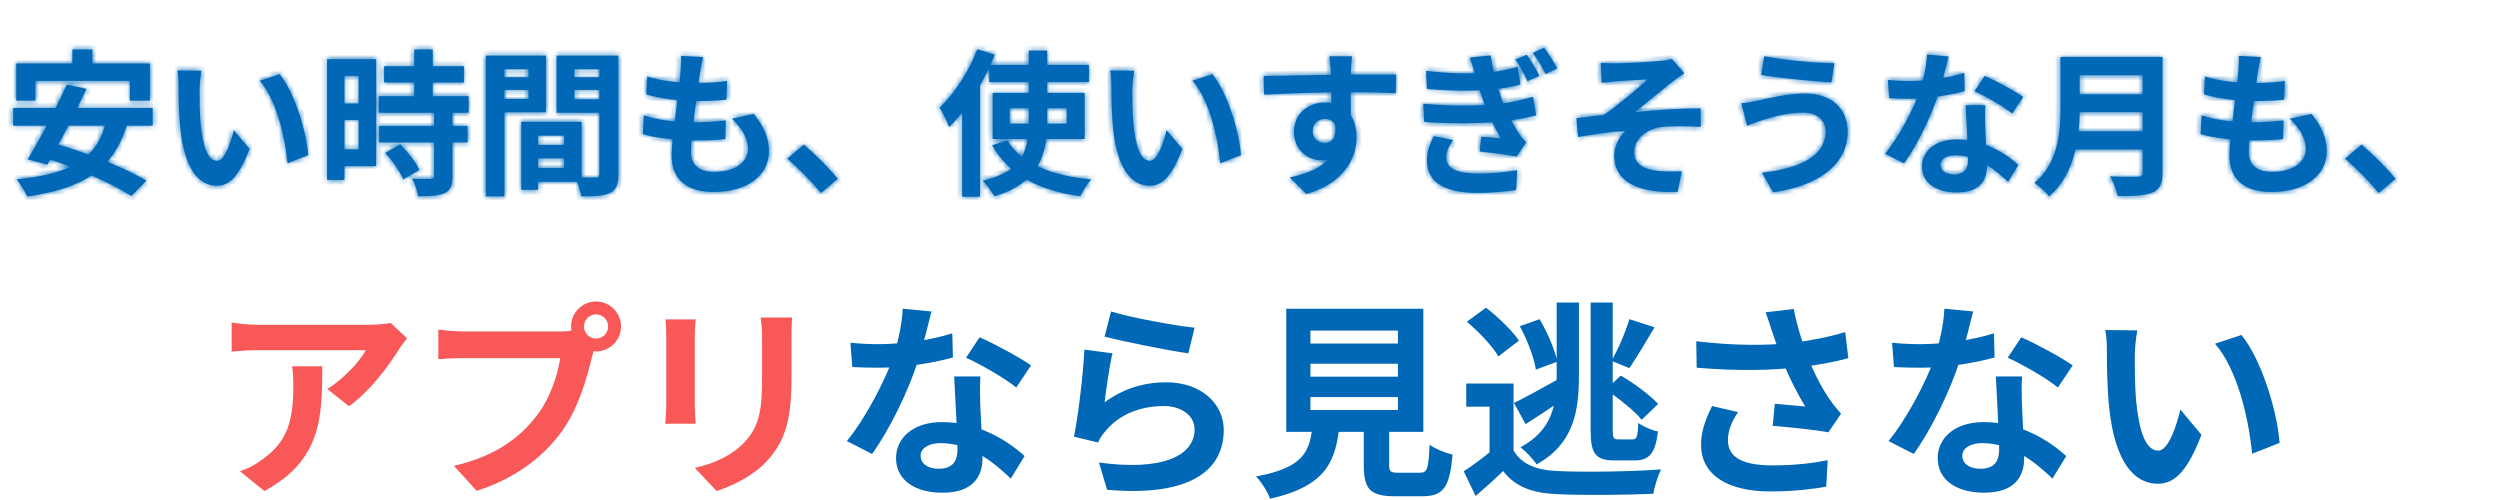
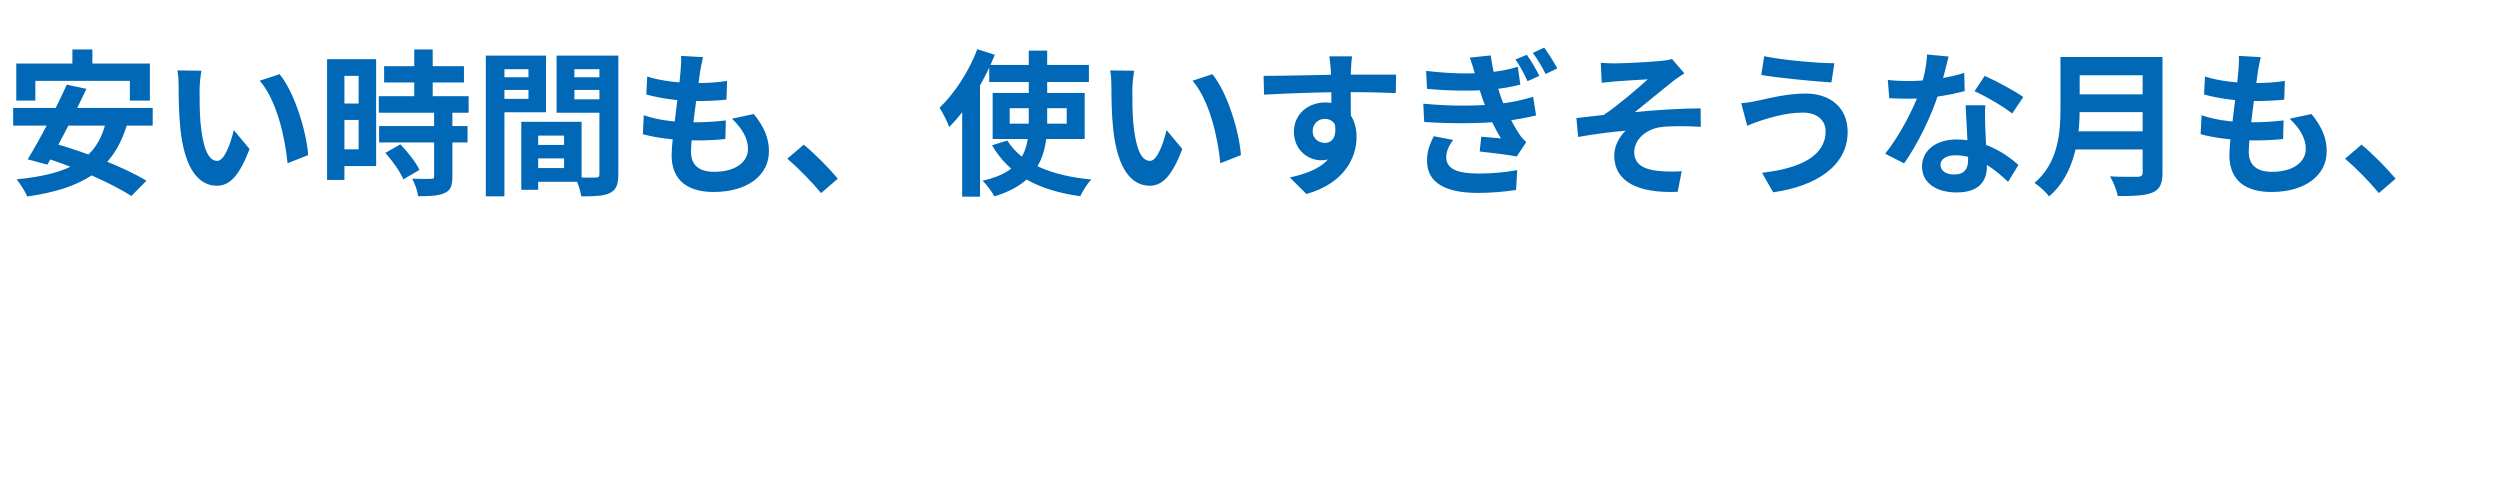
<svg xmlns="http://www.w3.org/2000/svg" width="480" height="96" viewBox="0 0 480 96" fill="none">
  <mask id="path-1-inside-1_8788_10273" fill="white">
-     <path d="M13.898 9.5H17.738V14.96H13.898V9.5ZM3.128 12.2H28.778V19.31H24.938V15.53H6.788V19.31H3.128V12.2ZM12.818 16.25L16.598 17.06C14.318 21.89 11.258 27.86 9.098 31.61L5.318 30.59C7.568 26.93 10.748 20.87 12.818 16.25ZM20.378 23.12L24.458 23.66C21.818 32.87 15.518 36.23 5.228 37.73C4.898 36.86 3.848 35.24 3.188 34.43C13.028 33.47 18.758 30.8 20.378 23.12ZM2.528 20.72H29.318V24.11H2.528V20.72ZM7.568 29.96L10.178 27.47C15.968 29.06 23.918 32.12 28.118 34.7L25.208 37.64C21.428 35.12 13.628 31.76 7.568 29.96ZM38.678 13.58C38.468 14.63 38.318 16.4 38.318 17.24C38.318 19.19 38.318 21.41 38.498 23.6C38.918 27.92 39.818 30.89 41.708 30.89C43.148 30.89 44.318 27.35 44.888 24.98L47.918 28.61C45.908 33.86 44.048 35.66 41.648 35.66C38.318 35.66 35.468 32.72 34.628 24.68C34.328 21.92 34.298 18.38 34.298 16.55C34.298 15.74 34.268 14.45 34.058 13.52L38.678 13.58ZM53.678 14.24C56.528 17.69 58.838 25.19 59.168 29.78L55.208 31.34C54.758 26.48 53.138 19.22 49.868 15.5L53.678 14.24ZM73.748 12.71H89.078V15.83H73.748V12.71ZM72.728 18.47H89.978V21.65H72.728V18.47ZM72.788 24.2H89.768V27.35H72.788V24.2ZM79.538 9.5H83.078V20.51H79.538V9.5ZM83.348 21.47H86.858V33.89C86.858 35.63 86.528 36.56 85.358 37.07C84.158 37.61 82.538 37.67 80.288 37.67C80.168 36.68 79.628 35.24 79.148 34.31C80.618 34.37 82.268 34.37 82.718 34.34C83.198 34.34 83.348 34.25 83.348 33.83V21.47ZM73.988 29.36L76.868 27.71C78.278 29.18 79.868 31.16 80.528 32.63L77.438 34.43C76.868 33.02 75.368 30.89 73.988 29.36ZM64.478 11.36H72.218V31.88H64.478V28.67H68.858V14.57H64.478V11.36ZM64.658 19.88H70.478V23.03H64.658V19.88ZM62.798 11.36H66.128V34.55H62.798V11.36ZM101.768 27.83H109.988V30.41H101.768V27.83ZM101.558 23.39H111.668V34.91H101.558V32.27H108.308V26.03H101.558V23.39ZM100.088 23.39H103.328V36.44H100.088V23.39ZM95.048 14.84H102.578V17.27H95.048V14.84ZM108.968 14.84H116.558V17.27H108.968V14.84ZM115.088 10.67H118.718V33.44C118.718 35.39 118.328 36.44 117.128 37.04C115.928 37.64 114.188 37.7 111.608 37.7C111.458 36.68 110.918 35 110.438 34.04C111.998 34.13 113.828 34.1 114.368 34.1C114.908 34.1 115.088 33.92 115.088 33.41V10.67ZM95.348 10.67H104.828V21.56H95.348V18.98H101.468V13.28H95.348V10.67ZM117.008 10.67V13.28H110.288V19.07H117.008V21.65H106.868V10.67H117.008ZM93.278 10.67H96.848V37.7H93.278V10.67ZM134.978 10.97C134.708 12.08 134.588 12.86 134.438 13.64C134.078 16.22 132.668 26.12 132.668 29.15C132.668 31.64 134.168 32.99 137.108 32.99C141.308 32.99 143.618 31.04 143.618 28.58C143.618 26.57 142.478 24.62 140.528 22.79L144.728 21.89C146.738 24.41 147.638 26.51 147.638 29.06C147.638 33.59 143.588 36.86 137.018 36.86C132.278 36.86 128.948 34.82 128.948 29.78C128.948 26.72 130.388 17.6 130.688 13.4C130.808 12.02 130.808 11.42 130.748 10.73L134.978 10.97ZM124.268 14.69C126.878 15.56 130.598 15.95 133.658 15.95C135.968 15.95 138.098 15.8 139.598 15.53L139.478 19.13C137.708 19.31 136.058 19.4 133.538 19.4C130.508 19.4 126.848 18.92 124.088 18.14L124.268 14.69ZM123.608 22.13C126.848 23.24 130.328 23.48 133.358 23.48C135.188 23.48 137.408 23.36 139.358 23.12L139.268 26.69C137.618 26.87 135.848 26.96 133.958 26.96C129.968 26.96 126.158 26.54 123.428 25.76L123.608 22.13ZM157.65 37.07C155.82 34.85 153.27 32.27 151.17 30.47L154.32 27.77C156.45 29.51 159.33 32.45 160.86 34.31L157.65 37.07ZM189.93 12.47H209.07V15.74H189.93V12.47ZM193.86 20.78V23.75H204.81V20.78H193.86ZM190.59 17.84H208.26V26.69H190.59V17.84ZM193.41 26.99C196.08 31.31 201.75 33.74 209.52 34.46C208.77 35.24 207.87 36.68 207.42 37.67C199.29 36.56 193.74 33.53 190.47 27.89L193.41 26.99ZM197.52 9.71H201.06V23.42C201.06 29.54 199.53 35.12 190.92 37.7C190.5 36.89 189.45 35.45 188.67 34.7C196.74 32.9 197.52 28.31 197.52 23.39V9.71ZM187.65 9.44L191.01 10.52C188.97 15.62 185.67 20.99 182.25 24.38C181.95 23.54 180.99 21.56 180.39 20.69C183.24 17.99 186.03 13.73 187.65 9.44ZM184.74 17.81L188.13 14.39L188.16 14.42V37.76H184.74V17.81ZM217.77 13.58C217.56 14.63 217.41 16.4 217.41 17.24C217.41 19.19 217.41 21.41 217.59 23.6C218.01 27.92 218.91 30.89 220.8 30.89C222.24 30.89 223.41 27.35 223.98 24.98L227.01 28.61C225 33.86 223.14 35.66 220.74 35.66C217.41 35.66 214.56 32.72 213.72 24.68C213.42 21.92 213.39 18.38 213.39 16.55C213.39 15.74 213.36 14.45 213.15 13.52L217.77 13.58ZM232.77 14.24C235.62 17.69 237.93 25.19 238.26 29.78L234.3 31.34C233.85 26.48 232.23 19.22 228.96 15.5L232.77 14.24ZM259.59 10.82C259.5 11.33 259.41 12.92 259.38 13.4C259.29 15.38 259.35 21.5 259.38 23.9L255.63 22.64C255.63 20.78 255.63 15.02 255.51 13.43C255.42 12.23 255.3 11.21 255.24 10.82H259.59ZM242.61 14.57C247.08 14.57 255 14.33 258.75 14.33C261.81 14.33 266.37 14.3 268.05 14.33L267.99 17.87C266.13 17.78 263.07 17.69 258.66 17.69C253.2 17.69 247.23 17.93 242.7 18.17L242.61 14.57ZM258.87 23.45C258.87 28.34 257.07 30.77 253.62 30.77C251.31 30.77 248.43 28.94 248.43 25.28C248.43 21.89 251.19 19.67 254.43 19.67C258.39 19.67 260.46 22.58 260.46 26.3C260.46 30.23 258.15 35.18 250.83 37.25L247.65 34.07C252.75 32.96 256.74 30.95 256.74 25.7C256.74 23.75 255.69 22.82 254.37 22.82C253.2 22.82 252.03 23.63 252.03 25.22C252.03 26.57 253.14 27.44 254.37 27.44C255.78 27.44 257.01 26.24 256.05 22.67L258.87 23.45ZM293.16 10.52C293.91 11.57 294.99 13.4 295.56 14.57L293.28 15.59C292.53 13.94 291.9 12.77 290.97 11.42L293.16 10.52ZM296.49 9.14C297.24 10.19 298.38 11.96 299.01 13.13L296.76 14.21C295.95 12.59 295.26 11.45 294.3 10.16L296.49 9.14ZM273.81 13.61C278.19 14.12 281.85 14.21 285.03 13.97C287.76 13.76 289.86 13.31 291.42 12.83L291.9 16.25C290.34 16.64 288.42 17.03 285.81 17.24C282.69 17.48 278.55 17.48 273.99 17.06L273.81 13.61ZM273.27 19.91C278.67 20.42 283.53 20.36 287.13 20C290.34 19.7 292.62 19.1 294.36 18.59L294.93 22.16C293.13 22.61 290.94 23 288.51 23.3C284.7 23.72 278.88 23.78 273.45 23.42L273.27 19.91ZM283.26 14.45C282.96 13.34 282.63 12.23 282.21 11.06L286.23 10.64C286.59 13.49 287.31 16.13 288.12 18.47C288.81 20.54 290.31 23.63 291.69 25.73C292.08 26.33 292.5 26.78 293.04 27.29L291.21 30.05C289.53 29.69 286.29 29.33 284.1 29.09L284.4 26.24C285.66 26.36 287.28 26.51 288.18 26.57C286.56 23.9 285.48 21.29 284.7 19.1C283.98 17 283.65 15.92 283.26 14.45ZM279 26.87C278.28 27.86 277.68 28.91 277.68 30.2C277.68 32.39 279.78 33.32 283.77 33.32C286.59 33.32 289.14 33.08 291.3 32.66L291.09 36.47C288.99 36.8 286.23 37.04 283.77 37.04C277.77 37.04 274.05 35.24 273.99 30.98C273.93 29.03 274.59 27.56 275.28 26.15L279 26.87ZM307.35 12.05C308.31 12.14 309.18 12.17 310.2 12.17C311.49 12.17 317.1 11.9 318.93 11.69C319.92 11.6 320.61 11.45 321.03 11.33L323.4 14.09C322.77 14.48 321.63 15.23 321.03 15.74C318.87 17.45 315.93 19.91 313.89 21.53C317.91 21.11 322.89 20.81 326.52 20.81L326.55 24.35C323.67 24.17 320.64 24.17 318.81 24.41C316.08 24.8 313.77 26.75 313.77 29.21C313.77 31.58 315.63 32.51 318.33 32.81C320.01 32.99 321.78 32.96 322.89 32.87L322.11 36.83C314.4 37.16 309.93 34.82 309.93 29.84C309.93 27.98 311.01 26.12 312.12 25.1C309.36 25.31 306.03 25.76 303 26.3L302.67 22.67C304.26 22.49 306.36 22.25 307.92 22.07C310.59 20.3 314.52 16.91 316.38 15.23C315.15 15.32 311.43 15.5 310.2 15.62C309.48 15.68 308.46 15.8 307.53 15.89L307.35 12.05ZM350.52 25.19C350.52 23.21 348.99 21.62 346.17 21.62C342.87 21.62 339.87 22.61 338.37 23.06C337.5 23.33 336.3 23.78 335.46 24.14L334.32 19.82C335.34 19.76 336.6 19.52 337.59 19.31C339.78 18.83 343.14 17.96 346.68 17.96C351.42 17.96 354.75 20.66 354.75 25.34C354.75 31.79 348.78 35.75 340.44 36.92L338.31 33.17C345.75 32.33 350.52 29.9 350.52 25.19ZM338.73 10.79C342.24 11.54 349.05 12.14 352.2 12.14L351.63 15.83C348.12 15.59 341.61 14.99 338.16 14.39L338.73 10.79ZM362.46 15.35C363.75 15.5 365.37 15.56 366.45 15.56C370.17 15.56 374.22 14.93 377.13 14L377.22 17.48C374.64 18.2 370.32 18.98 366.48 18.95C365.28 18.95 364.02 18.92 362.73 18.86L362.46 15.35ZM374.13 10.85C373.74 12.44 373.02 15.38 372.21 17.93C370.83 22.25 368.13 27.83 365.58 31.37L361.95 29.51C364.65 26.21 367.35 20.96 368.52 17.72C369.24 15.56 369.9 12.77 369.99 10.46L374.13 10.85ZM381.18 20.21C381.09 21.47 381.12 22.73 381.15 24.05C381.21 25.82 381.48 30.29 381.48 31.97C381.48 34.76 379.98 36.95 375.69 36.95C371.97 36.95 369.03 35.27 369.03 31.97C369.03 29.06 371.49 26.78 375.66 26.78C380.91 26.78 385.05 29.42 387.54 31.67L385.56 34.91C383.4 32.9 379.98 29.81 375.45 29.81C373.71 29.81 372.57 30.56 372.57 31.61C372.57 32.72 373.53 33.5 375.18 33.5C377.22 33.5 377.88 32.36 377.88 30.68C377.88 28.88 377.55 23.36 377.4 20.21H381.18ZM386.34 21.8C384.6 20.39 381.18 18.44 379.11 17.51L381.06 14.57C383.22 15.5 386.91 17.51 388.47 18.62L386.34 21.8ZM398.07 10.94H413.07V14.45H398.07V10.94ZM398.1 18.11H413.22V21.53H398.1V18.11ZM397.95 25.22H413.01V28.7H397.95V25.22ZM395.61 10.94H399.3V20.87C399.3 26.09 398.49 33.44 393.42 37.7C392.88 36.95 391.41 35.6 390.63 35.12C395.19 31.25 395.61 25.46 395.61 20.87V10.94ZM411.39 10.94H415.2V33.14C415.2 35.27 414.69 36.35 413.31 36.95C411.87 37.58 409.74 37.64 406.62 37.64C406.41 36.56 405.72 34.82 405.12 33.86C407.25 33.98 409.74 33.95 410.46 33.95C411.15 33.92 411.39 33.71 411.39 33.08V10.94ZM434.07 10.97C433.8 12.08 433.68 12.86 433.53 13.64C433.17 16.22 431.76 26.12 431.76 29.15C431.76 31.64 433.26 32.99 436.2 32.99C440.4 32.99 442.71 31.04 442.71 28.58C442.71 26.57 441.57 24.62 439.62 22.79L443.82 21.89C445.83 24.41 446.73 26.51 446.73 29.06C446.73 33.59 442.68 36.86 436.11 36.86C431.37 36.86 428.04 34.82 428.04 29.78C428.04 26.72 429.48 17.6 429.78 13.4C429.9 12.02 429.9 11.42 429.84 10.73L434.07 10.97ZM423.36 14.69C425.97 15.56 429.69 15.95 432.75 15.95C435.06 15.95 437.19 15.8 438.69 15.53L438.57 19.13C436.8 19.31 435.15 19.4 432.63 19.4C429.6 19.4 425.94 18.92 423.18 18.14L423.36 14.69ZM422.7 22.13C425.94 23.24 429.42 23.48 432.45 23.48C434.28 23.48 436.5 23.36 438.45 23.12L438.36 26.69C436.71 26.87 434.94 26.96 433.05 26.96C429.06 26.96 425.25 26.54 422.52 25.76L422.7 22.13ZM456.742 37.07C454.912 34.85 452.362 32.27 450.262 30.47L453.412 27.77C455.542 29.51 458.422 32.45 459.952 34.31L456.742 37.07Z" />
-   </mask>
+     </mask>
  <path d="M13.898 9.5H17.738V14.96H13.898V9.5ZM3.128 12.2H28.778V19.31H24.938V15.53H6.788V19.31H3.128V12.2ZM12.818 16.25L16.598 17.06C14.318 21.89 11.258 27.86 9.098 31.61L5.318 30.59C7.568 26.93 10.748 20.87 12.818 16.25ZM20.378 23.12L24.458 23.66C21.818 32.87 15.518 36.23 5.228 37.73C4.898 36.86 3.848 35.24 3.188 34.43C13.028 33.47 18.758 30.8 20.378 23.12ZM2.528 20.72H29.318V24.11H2.528V20.72ZM7.568 29.96L10.178 27.47C15.968 29.06 23.918 32.12 28.118 34.7L25.208 37.64C21.428 35.12 13.628 31.76 7.568 29.96ZM38.678 13.58C38.468 14.63 38.318 16.4 38.318 17.24C38.318 19.19 38.318 21.41 38.498 23.6C38.918 27.92 39.818 30.89 41.708 30.89C43.148 30.89 44.318 27.35 44.888 24.98L47.918 28.61C45.908 33.86 44.048 35.66 41.648 35.66C38.318 35.66 35.468 32.72 34.628 24.68C34.328 21.92 34.298 18.38 34.298 16.55C34.298 15.74 34.268 14.45 34.058 13.52L38.678 13.58ZM53.678 14.24C56.528 17.69 58.838 25.19 59.168 29.78L55.208 31.34C54.758 26.48 53.138 19.22 49.868 15.5L53.678 14.24ZM73.748 12.71H89.078V15.83H73.748V12.71ZM72.728 18.47H89.978V21.65H72.728V18.47ZM72.788 24.2H89.768V27.35H72.788V24.2ZM79.538 9.5H83.078V20.51H79.538V9.5ZM83.348 21.47H86.858V33.89C86.858 35.63 86.528 36.56 85.358 37.07C84.158 37.61 82.538 37.67 80.288 37.67C80.168 36.68 79.628 35.24 79.148 34.31C80.618 34.37 82.268 34.37 82.718 34.34C83.198 34.34 83.348 34.25 83.348 33.83V21.47ZM73.988 29.36L76.868 27.71C78.278 29.18 79.868 31.16 80.528 32.63L77.438 34.43C76.868 33.02 75.368 30.89 73.988 29.36ZM64.478 11.36H72.218V31.88H64.478V28.67H68.858V14.57H64.478V11.36ZM64.658 19.88H70.478V23.03H64.658V19.88ZM62.798 11.36H66.128V34.55H62.798V11.36ZM101.768 27.83H109.988V30.41H101.768V27.83ZM101.558 23.39H111.668V34.91H101.558V32.27H108.308V26.03H101.558V23.39ZM100.088 23.39H103.328V36.44H100.088V23.39ZM95.048 14.84H102.578V17.27H95.048V14.84ZM108.968 14.84H116.558V17.27H108.968V14.84ZM115.088 10.67H118.718V33.44C118.718 35.39 118.328 36.44 117.128 37.04C115.928 37.64 114.188 37.7 111.608 37.7C111.458 36.68 110.918 35 110.438 34.04C111.998 34.13 113.828 34.1 114.368 34.1C114.908 34.1 115.088 33.92 115.088 33.41V10.67ZM95.348 10.67H104.828V21.56H95.348V18.98H101.468V13.28H95.348V10.67ZM117.008 10.67V13.28H110.288V19.07H117.008V21.65H106.868V10.67H117.008ZM93.278 10.67H96.848V37.7H93.278V10.67ZM134.978 10.97C134.708 12.08 134.588 12.86 134.438 13.64C134.078 16.22 132.668 26.12 132.668 29.15C132.668 31.64 134.168 32.99 137.108 32.99C141.308 32.99 143.618 31.04 143.618 28.58C143.618 26.57 142.478 24.62 140.528 22.79L144.728 21.89C146.738 24.41 147.638 26.51 147.638 29.06C147.638 33.59 143.588 36.86 137.018 36.86C132.278 36.86 128.948 34.82 128.948 29.78C128.948 26.72 130.388 17.6 130.688 13.4C130.808 12.02 130.808 11.42 130.748 10.73L134.978 10.97ZM124.268 14.69C126.878 15.56 130.598 15.95 133.658 15.95C135.968 15.95 138.098 15.8 139.598 15.53L139.478 19.13C137.708 19.31 136.058 19.4 133.538 19.4C130.508 19.4 126.848 18.92 124.088 18.14L124.268 14.69ZM123.608 22.13C126.848 23.24 130.328 23.48 133.358 23.48C135.188 23.48 137.408 23.36 139.358 23.12L139.268 26.69C137.618 26.87 135.848 26.96 133.958 26.96C129.968 26.96 126.158 26.54 123.428 25.76L123.608 22.13ZM157.65 37.07C155.82 34.85 153.27 32.27 151.17 30.47L154.32 27.77C156.45 29.51 159.33 32.45 160.86 34.31L157.65 37.07ZM189.93 12.47H209.07V15.74H189.93V12.47ZM193.86 20.78V23.75H204.81V20.78H193.86ZM190.59 17.84H208.26V26.69H190.59V17.84ZM193.41 26.99C196.08 31.31 201.75 33.74 209.52 34.46C208.77 35.24 207.87 36.68 207.42 37.67C199.29 36.56 193.74 33.53 190.47 27.89L193.41 26.99ZM197.52 9.71H201.06V23.42C201.06 29.54 199.53 35.12 190.92 37.7C190.5 36.89 189.45 35.45 188.67 34.7C196.74 32.9 197.52 28.31 197.52 23.39V9.71ZM187.65 9.44L191.01 10.52C188.97 15.62 185.67 20.99 182.25 24.38C181.95 23.54 180.99 21.56 180.39 20.69C183.24 17.99 186.03 13.73 187.65 9.44ZM184.74 17.81L188.13 14.39L188.16 14.42V37.76H184.74V17.81ZM217.77 13.58C217.56 14.63 217.41 16.4 217.41 17.24C217.41 19.19 217.41 21.41 217.59 23.6C218.01 27.92 218.91 30.89 220.8 30.89C222.24 30.89 223.41 27.35 223.98 24.98L227.01 28.61C225 33.86 223.14 35.66 220.74 35.66C217.41 35.66 214.56 32.72 213.72 24.68C213.42 21.92 213.39 18.38 213.39 16.55C213.39 15.74 213.36 14.45 213.15 13.52L217.77 13.58ZM232.77 14.24C235.62 17.69 237.93 25.19 238.26 29.78L234.3 31.34C233.85 26.48 232.23 19.22 228.96 15.5L232.77 14.24ZM259.59 10.82C259.5 11.33 259.41 12.92 259.38 13.4C259.29 15.38 259.35 21.5 259.38 23.9L255.63 22.64C255.63 20.78 255.63 15.02 255.51 13.43C255.42 12.23 255.3 11.21 255.24 10.82H259.59ZM242.61 14.57C247.08 14.57 255 14.33 258.75 14.33C261.81 14.33 266.37 14.3 268.05 14.33L267.99 17.87C266.13 17.78 263.07 17.69 258.66 17.69C253.2 17.69 247.23 17.93 242.7 18.17L242.61 14.57ZM258.87 23.45C258.87 28.34 257.07 30.77 253.62 30.77C251.31 30.77 248.43 28.94 248.43 25.28C248.43 21.89 251.19 19.67 254.43 19.67C258.39 19.67 260.46 22.58 260.46 26.3C260.46 30.23 258.15 35.18 250.83 37.25L247.65 34.07C252.75 32.96 256.74 30.95 256.74 25.7C256.74 23.75 255.69 22.82 254.37 22.82C253.2 22.82 252.03 23.63 252.03 25.22C252.03 26.57 253.14 27.44 254.37 27.44C255.78 27.44 257.01 26.24 256.05 22.67L258.87 23.45ZM293.16 10.52C293.91 11.57 294.99 13.4 295.56 14.57L293.28 15.59C292.53 13.94 291.9 12.77 290.97 11.42L293.16 10.52ZM296.49 9.14C297.24 10.19 298.38 11.96 299.01 13.13L296.76 14.21C295.95 12.59 295.26 11.45 294.3 10.16L296.49 9.14ZM273.81 13.61C278.19 14.12 281.85 14.21 285.03 13.97C287.76 13.76 289.86 13.31 291.42 12.83L291.9 16.25C290.34 16.64 288.42 17.03 285.81 17.24C282.69 17.48 278.55 17.48 273.99 17.06L273.81 13.61ZM273.27 19.91C278.67 20.42 283.53 20.36 287.13 20C290.34 19.7 292.62 19.1 294.36 18.59L294.93 22.16C293.13 22.61 290.94 23 288.51 23.3C284.7 23.72 278.88 23.78 273.45 23.42L273.27 19.91ZM283.26 14.45C282.96 13.34 282.63 12.23 282.21 11.06L286.23 10.64C286.59 13.49 287.31 16.13 288.12 18.47C288.81 20.54 290.31 23.63 291.69 25.73C292.08 26.33 292.5 26.78 293.04 27.29L291.21 30.05C289.53 29.69 286.29 29.33 284.1 29.09L284.4 26.24C285.66 26.36 287.28 26.51 288.18 26.57C286.56 23.9 285.48 21.29 284.7 19.1C283.98 17 283.65 15.92 283.26 14.45ZM279 26.87C278.28 27.86 277.68 28.91 277.68 30.2C277.68 32.39 279.78 33.32 283.77 33.32C286.59 33.32 289.14 33.08 291.3 32.66L291.09 36.47C288.99 36.8 286.23 37.04 283.77 37.04C277.77 37.04 274.05 35.24 273.99 30.98C273.93 29.03 274.59 27.56 275.28 26.15L279 26.87ZM307.35 12.05C308.31 12.14 309.18 12.17 310.2 12.17C311.49 12.17 317.1 11.9 318.93 11.69C319.92 11.6 320.61 11.45 321.03 11.33L323.4 14.09C322.77 14.48 321.63 15.23 321.03 15.74C318.87 17.45 315.93 19.91 313.89 21.53C317.91 21.11 322.89 20.81 326.52 20.81L326.55 24.35C323.67 24.17 320.64 24.17 318.81 24.41C316.08 24.8 313.77 26.75 313.77 29.21C313.77 31.58 315.63 32.51 318.33 32.81C320.01 32.99 321.78 32.96 322.89 32.87L322.11 36.83C314.4 37.16 309.93 34.82 309.93 29.84C309.93 27.98 311.01 26.12 312.12 25.1C309.36 25.31 306.03 25.76 303 26.3L302.67 22.67C304.26 22.49 306.36 22.25 307.92 22.07C310.59 20.3 314.52 16.91 316.38 15.23C315.15 15.32 311.43 15.5 310.2 15.62C309.48 15.68 308.46 15.8 307.53 15.89L307.35 12.05ZM350.52 25.19C350.52 23.21 348.99 21.62 346.17 21.62C342.87 21.62 339.87 22.61 338.37 23.06C337.5 23.33 336.3 23.78 335.46 24.14L334.32 19.82C335.34 19.76 336.6 19.52 337.59 19.31C339.78 18.83 343.14 17.96 346.68 17.96C351.42 17.96 354.75 20.66 354.75 25.34C354.75 31.79 348.78 35.75 340.44 36.92L338.31 33.17C345.75 32.33 350.52 29.9 350.52 25.19ZM338.73 10.79C342.24 11.54 349.05 12.14 352.2 12.14L351.63 15.83C348.12 15.59 341.61 14.99 338.16 14.39L338.73 10.79ZM362.46 15.35C363.75 15.5 365.37 15.56 366.45 15.56C370.17 15.56 374.22 14.93 377.13 14L377.22 17.48C374.64 18.2 370.32 18.98 366.48 18.95C365.28 18.95 364.02 18.92 362.73 18.86L362.46 15.35ZM374.13 10.85C373.74 12.44 373.02 15.38 372.21 17.93C370.83 22.25 368.13 27.83 365.58 31.37L361.95 29.51C364.65 26.21 367.35 20.96 368.52 17.72C369.24 15.56 369.9 12.77 369.99 10.46L374.13 10.85ZM381.18 20.21C381.09 21.47 381.12 22.73 381.15 24.05C381.21 25.82 381.48 30.29 381.48 31.97C381.48 34.76 379.98 36.95 375.69 36.95C371.97 36.95 369.03 35.27 369.03 31.97C369.03 29.06 371.49 26.78 375.66 26.78C380.91 26.78 385.05 29.42 387.54 31.67L385.56 34.91C383.4 32.9 379.98 29.81 375.45 29.81C373.71 29.81 372.57 30.56 372.57 31.61C372.57 32.72 373.53 33.5 375.18 33.5C377.22 33.5 377.88 32.36 377.88 30.68C377.88 28.88 377.55 23.36 377.4 20.21H381.18ZM386.34 21.8C384.6 20.39 381.18 18.44 379.11 17.51L381.06 14.57C383.22 15.5 386.91 17.51 388.47 18.62L386.34 21.8ZM398.07 10.94H413.07V14.45H398.07V10.94ZM398.1 18.11H413.22V21.53H398.1V18.11ZM397.95 25.22H413.01V28.7H397.95V25.22ZM395.61 10.94H399.3V20.87C399.3 26.09 398.49 33.44 393.42 37.7C392.88 36.95 391.41 35.6 390.63 35.12C395.19 31.25 395.61 25.46 395.61 20.87V10.94ZM411.39 10.94H415.2V33.14C415.2 35.27 414.69 36.35 413.31 36.95C411.87 37.58 409.74 37.64 406.62 37.64C406.41 36.56 405.72 34.82 405.12 33.86C407.25 33.98 409.74 33.95 410.46 33.95C411.15 33.92 411.39 33.71 411.39 33.08V10.94ZM434.07 10.97C433.8 12.08 433.68 12.86 433.53 13.64C433.17 16.22 431.76 26.12 431.76 29.15C431.76 31.64 433.26 32.99 436.2 32.99C440.4 32.99 442.71 31.04 442.71 28.58C442.71 26.57 441.57 24.62 439.62 22.79L443.82 21.89C445.83 24.41 446.73 26.51 446.73 29.06C446.73 33.59 442.68 36.86 436.11 36.86C431.37 36.86 428.04 34.82 428.04 29.78C428.04 26.72 429.48 17.6 429.78 13.4C429.9 12.02 429.9 11.42 429.84 10.73L434.07 10.97ZM423.36 14.69C425.97 15.56 429.69 15.95 432.75 15.95C435.06 15.95 437.19 15.8 438.69 15.53L438.57 19.13C436.8 19.31 435.15 19.4 432.63 19.4C429.6 19.4 425.94 18.92 423.18 18.14L423.36 14.69ZM422.7 22.13C425.94 23.24 429.42 23.48 432.45 23.48C434.28 23.48 436.5 23.36 438.45 23.12L438.36 26.69C436.71 26.87 434.94 26.96 433.05 26.96C429.06 26.96 425.25 26.54 422.52 25.76L422.7 22.13ZM456.742 37.07C454.912 34.85 452.362 32.27 450.262 30.47L453.412 27.77C455.542 29.51 458.422 32.45 459.952 34.31L456.742 37.07Z" fill="#0068B6" />
  <path d="M13.898 9.5V8.5H12.898V9.5H13.898ZM17.738 9.5H18.738V8.5H17.738V9.5ZM17.738 14.96V15.96H18.738V14.96H17.738ZM13.898 14.96H12.898V15.96H13.898V14.96ZM3.128 12.2V11.2H2.128V12.2H3.128ZM28.778 12.2H29.778V11.2H28.778V12.2ZM28.778 19.31V20.31H29.778V19.31H28.778ZM24.938 19.31H23.938V20.31H24.938V19.31ZM24.938 15.53H25.938V14.53H24.938V15.53ZM6.788 15.53V14.53H5.788V15.53H6.788ZM6.788 19.31V20.31H7.788V19.31H6.788ZM3.128 19.31H2.128V20.31H3.128V19.31ZM12.818 16.25L13.028 15.272L12.236 15.103L11.906 15.841L12.818 16.25ZM16.598 17.06L17.503 17.487L18.041 16.346L16.808 16.082L16.598 17.06ZM9.098 31.61L8.838 32.575L9.581 32.776L9.965 32.109L9.098 31.61ZM5.318 30.59L4.466 30.066L3.765 31.207L5.058 31.555L5.318 30.59ZM20.378 23.12L20.509 22.129L19.591 22.007L19.4 22.914L20.378 23.12ZM24.458 23.66L25.419 23.936L25.739 22.821L24.589 22.669L24.458 23.66ZM5.228 37.73L4.293 38.085L4.578 38.835L5.372 38.719L5.228 37.73ZM3.188 34.43L3.091 33.435L1.235 33.616L2.413 35.062L3.188 34.43ZM2.528 20.72V19.72H1.528V20.72H2.528ZM29.318 20.72H30.318V19.72H29.318V20.72ZM29.318 24.11V25.11H30.318V24.11H29.318ZM2.528 24.11H1.528V25.11H2.528V24.11ZM7.568 29.96L6.878 29.236L5.63 30.427L7.283 30.919L7.568 29.96ZM10.178 27.47L10.443 26.506L9.897 26.356L9.488 26.747L10.178 27.47ZM28.118 34.7L28.829 35.404L29.716 34.508L28.642 33.848L28.118 34.7ZM25.208 37.64L24.654 38.472L25.339 38.929L25.919 38.343L25.208 37.64ZM13.898 10.5H17.738V8.5H13.898V10.5ZM16.738 9.5V14.96H18.738V9.5H16.738ZM17.738 13.96H13.898V15.96H17.738V13.96ZM14.898 14.96V9.5H12.898V14.96H14.898ZM3.128 13.2H28.778V11.2H3.128V13.2ZM27.778 12.2V19.31H29.778V12.2H27.778ZM28.778 18.31H24.938V20.31H28.778V18.31ZM25.938 19.31V15.53H23.938V19.31H25.938ZM24.938 14.53H6.788V16.53H24.938V14.53ZM5.788 15.53V19.31H7.788V15.53H5.788ZM6.788 18.31H3.128V20.31H6.788V18.31ZM4.128 19.31V12.2H2.128V19.31H4.128ZM12.609 17.228L16.389 18.038L16.808 16.082L13.028 15.272L12.609 17.228ZM15.694 16.633C13.421 21.447 10.374 27.391 8.232 31.111L9.965 32.109C12.142 28.329 15.215 22.333 17.503 17.487L15.694 16.633ZM9.359 30.645L5.579 29.625L5.058 31.555L8.838 32.575L9.359 30.645ZM6.17 31.114C8.445 27.413 11.645 21.314 13.731 16.659L11.906 15.841C9.851 20.427 6.691 26.448 4.466 30.066L6.17 31.114ZM20.247 24.111L24.327 24.651L24.589 22.669L20.509 22.129L20.247 24.111ZM23.497 23.384C22.232 27.798 20.12 30.731 17.148 32.76C14.142 34.813 10.171 35.999 5.084 36.74L5.372 38.719C10.576 37.961 14.9 36.717 18.276 34.412C21.686 32.084 24.045 28.732 25.419 23.936L23.497 23.384ZM6.163 37.375C5.961 36.843 5.572 36.151 5.179 35.526C4.778 34.888 4.327 34.244 3.963 33.798L2.413 35.062C2.71 35.426 3.113 35.998 3.485 36.589C3.865 37.194 4.165 37.747 4.293 38.085L6.163 37.375ZM3.285 35.425C8.248 34.941 12.325 34.016 15.386 32.149C18.506 30.246 20.495 27.412 21.357 23.326L19.4 22.914C18.642 26.508 16.955 28.849 14.345 30.441C11.677 32.069 7.968 32.959 3.091 33.435L3.285 35.425ZM2.528 21.72H29.318V19.72H2.528V21.72ZM28.318 20.72V24.11H30.318V20.72H28.318ZM29.318 23.11H2.528V25.11H29.318V23.11ZM3.528 24.11V20.72H1.528V24.11H3.528ZM8.258 30.683L10.868 28.194L9.488 26.747L6.878 29.236L8.258 30.683ZM9.913 28.434C15.657 30.012 23.507 33.041 27.595 35.552L28.642 33.848C24.329 31.199 16.279 28.108 10.443 26.506L9.913 28.434ZM27.407 33.996L24.497 36.937L25.919 38.343L28.829 35.404L27.407 33.996ZM25.763 36.808C21.87 34.213 13.968 30.818 7.853 29.001L7.283 30.919C13.289 32.702 20.986 36.027 24.654 38.472L25.763 36.808ZM38.678 13.58L39.659 13.776L39.895 12.596L38.691 12.58L38.678 13.58ZM38.498 23.6L37.502 23.682L37.502 23.689L37.503 23.697L38.498 23.6ZM44.888 24.98L45.656 24.339L44.381 22.812L43.916 24.746L44.888 24.98ZM47.918 28.61L48.852 28.968L49.062 28.42L48.686 27.969L47.918 28.61ZM34.628 24.68L35.623 24.576L35.622 24.572L34.628 24.68ZM34.058 13.52L34.071 12.52L32.803 12.504L33.083 13.74L34.058 13.52ZM53.678 14.24L54.449 13.603L54.014 13.076L53.364 13.291L53.678 14.24ZM59.168 29.78L59.535 30.71L60.218 30.441L60.166 29.708L59.168 29.78ZM55.208 31.34L54.212 31.432L54.335 32.759L55.575 32.27L55.208 31.34ZM49.868 15.5L49.554 14.551L48.119 15.025L49.117 16.16L49.868 15.5ZM37.698 13.384C37.473 14.505 37.318 16.341 37.318 17.24H39.318C39.318 16.459 39.463 14.755 39.659 13.776L37.698 13.384ZM37.318 17.24C37.318 19.184 37.318 21.445 37.502 23.682L39.495 23.518C39.319 21.375 39.318 19.196 39.318 17.24H37.318ZM37.503 23.697C37.715 25.879 38.055 27.818 38.624 29.237C39.172 30.605 40.11 31.89 41.708 31.89V29.89C41.416 29.89 40.96 29.691 40.48 28.493C40.021 27.347 39.701 25.641 39.493 23.503L37.503 23.697ZM41.708 31.89C42.497 31.89 43.092 31.41 43.487 30.956C43.897 30.485 44.243 29.871 44.533 29.242C45.116 27.975 45.569 26.426 45.861 25.214L43.916 24.746C43.638 25.904 43.221 27.31 42.716 28.406C42.462 28.958 42.21 29.377 41.978 29.643C41.731 29.928 41.639 29.89 41.708 29.89V31.89ZM44.12 25.621L47.151 29.251L48.686 27.969L45.656 24.339L44.12 25.621ZM46.984 28.253C45.994 30.84 45.081 32.461 44.193 33.427C43.347 34.348 42.542 34.66 41.648 34.66V36.66C43.155 36.66 44.479 36.072 45.666 34.78C46.811 33.534 47.833 31.63 48.852 28.968L46.984 28.253ZM41.648 34.66C40.33 34.66 39.08 34.101 38.02 32.607C36.928 31.066 36.034 28.515 35.623 24.576L33.634 24.784C34.062 28.885 35.014 31.825 36.389 33.763C37.797 35.749 39.637 36.66 41.648 36.66V34.66ZM35.622 24.572C35.329 21.872 35.298 18.382 35.298 16.55H33.298C33.298 18.378 33.328 21.968 33.634 24.788L35.622 24.572ZM35.298 16.55C35.298 15.745 35.271 14.352 35.034 13.3L33.083 13.74C33.265 14.548 33.298 15.735 33.298 16.55H35.298ZM34.045 14.52L38.665 14.58L38.691 12.58L34.071 12.52L34.045 14.52ZM52.907 14.877C54.218 16.463 55.461 19.066 56.421 21.903C57.376 24.725 58.013 27.663 58.171 29.852L60.166 29.708C59.993 27.308 59.31 24.2 58.315 21.262C57.326 18.339 55.989 15.467 54.449 13.603L52.907 14.877ZM58.802 28.85L54.842 30.41L55.575 32.27L59.535 30.71L58.802 28.85ZM56.204 31.248C55.974 28.762 55.445 25.665 54.553 22.704C53.667 19.763 52.393 16.858 50.619 14.84L49.117 16.16C50.613 17.862 51.785 20.447 52.638 23.281C53.486 26.095 53.993 29.058 54.212 31.432L56.204 31.248ZM50.182 16.449L53.992 15.189L53.364 13.291L49.554 14.551L50.182 16.449ZM73.748 12.71V11.71H72.748V12.71H73.748ZM89.078 12.71H90.078V11.71H89.078V12.71ZM89.078 15.83V16.83H90.078V15.83H89.078ZM73.748 15.83H72.748V16.83H73.748V15.83ZM72.728 18.47V17.47H71.728V18.47H72.728ZM89.978 18.47H90.978V17.47H89.978V18.47ZM89.978 21.65V22.65H90.978V21.65H89.978ZM72.728 21.65H71.728V22.65H72.728V21.65ZM72.788 24.2V23.2H71.788V24.2H72.788ZM89.768 24.2H90.768V23.2H89.768V24.2ZM89.768 27.35V28.35H90.768V27.35H89.768ZM72.788 27.35H71.788V28.35H72.788V27.35ZM79.538 9.5V8.5H78.538V9.5H79.538ZM83.078 9.5H84.078V8.5H83.078V9.5ZM83.078 20.51V21.51H84.078V20.51H83.078ZM79.538 20.51H78.538V21.51H79.538V20.51ZM83.348 21.47V20.47H82.348V21.47H83.348ZM86.858 21.47H87.858V20.47H86.858V21.47ZM85.358 37.07L84.959 36.153L84.948 36.158L85.358 37.07ZM80.288 37.67L79.296 37.79L79.402 38.67H80.288V37.67ZM79.148 34.31L79.189 33.311L77.471 33.241L78.26 34.769L79.148 34.31ZM82.718 34.34V33.34H82.685L82.652 33.342L82.718 34.34ZM73.988 29.36L73.491 28.492L72.415 29.109L73.246 30.03L73.988 29.36ZM76.868 27.71L77.59 27.018L77.049 26.454L76.371 26.842L76.868 27.71ZM80.528 32.63L81.032 33.494L81.809 33.041L81.441 32.22L80.528 32.63ZM77.438 34.43L76.511 34.805L76.944 35.875L77.942 35.294L77.438 34.43ZM64.478 11.36V10.36H63.478V11.36H64.478ZM72.218 11.36H73.218V10.36H72.218V11.36ZM72.218 31.88V32.88H73.218V31.88H72.218ZM64.478 31.88H63.478V32.88H64.478V31.88ZM64.478 28.67V27.67H63.478V28.67H64.478ZM68.858 28.67V29.67H69.858V28.67H68.858ZM68.858 14.57H69.858V13.57H68.858V14.57ZM64.478 14.57H63.478V15.57H64.478V14.57ZM64.658 19.88V18.88H63.658V19.88H64.658ZM70.478 19.88H71.478V18.88H70.478V19.88ZM70.478 23.03V24.03H71.478V23.03H70.478ZM64.658 23.03H63.658V24.03H64.658V23.03ZM62.798 11.36V10.36H61.798V11.36H62.798ZM66.128 11.36H67.128V10.36H66.128V11.36ZM66.128 34.55V35.55H67.128V34.55H66.128ZM62.798 34.55H61.798V35.55H62.798V34.55ZM73.748 13.71H89.078V11.71H73.748V13.71ZM88.078 12.71V15.83H90.078V12.71H88.078ZM89.078 14.83H73.748V16.83H89.078V14.83ZM74.748 15.83V12.71H72.748V15.83H74.748ZM72.728 19.47H89.978V17.47H72.728V19.47ZM88.978 18.47V21.65H90.978V18.47H88.978ZM89.978 20.65H72.728V22.65H89.978V20.65ZM73.728 21.65V18.47H71.728V21.65H73.728ZM72.788 25.2H89.768V23.2H72.788V25.2ZM88.768 24.2V27.35H90.768V24.2H88.768ZM89.768 26.35H72.788V28.35H89.768V26.35ZM73.788 27.35V24.2H71.788V27.35H73.788ZM79.538 10.5H83.078V8.5H79.538V10.5ZM82.078 9.5V20.51H84.078V9.5H82.078ZM83.078 19.51H79.538V21.51H83.078V19.51ZM80.538 20.51V9.5H78.538V20.51H80.538ZM83.348 22.47H86.858V20.47H83.348V22.47ZM85.858 21.47V33.89H87.858V21.47H85.858ZM85.858 33.89C85.858 34.723 85.774 35.218 85.633 35.535C85.518 35.794 85.342 35.986 84.959 36.153L85.758 37.987C86.544 37.644 87.118 37.116 87.46 36.348C87.777 35.637 87.858 34.797 87.858 33.89H85.858ZM84.948 36.158C83.98 36.593 82.591 36.67 80.288 36.67V38.67C82.485 38.67 84.336 38.627 85.769 37.982L84.948 36.158ZM81.281 37.55C81.141 36.396 80.545 34.836 80.037 33.851L78.26 34.769C78.711 35.644 79.195 36.964 79.296 37.79L81.281 37.55ZM79.107 35.309C80.584 35.369 82.278 35.371 82.785 35.338L82.652 33.342C82.258 33.368 80.652 33.371 79.189 33.311L79.107 35.309ZM82.718 35.34C82.93 35.34 83.423 35.343 83.823 35.035C84.314 34.657 84.348 34.098 84.348 33.83H82.348C82.348 33.888 82.341 33.855 82.365 33.783C82.395 33.688 82.466 33.555 82.603 33.45C82.725 33.357 82.829 33.337 82.838 33.336C82.845 33.335 82.816 33.34 82.718 33.34V35.34ZM84.348 33.83V21.47H82.348V33.83H84.348ZM74.485 30.228L77.365 28.578L76.371 26.842L73.491 28.492L74.485 30.228ZM76.147 28.402C77.54 29.855 79.029 31.733 79.616 33.04L81.441 32.22C80.707 30.587 79.017 28.505 77.59 27.018L76.147 28.402ZM80.025 31.766L76.935 33.566L77.942 35.294L81.032 33.494L80.025 31.766ZM78.365 34.055C77.732 32.489 76.145 30.258 74.731 28.69L73.246 30.03C74.591 31.522 76.004 33.551 76.511 34.805L78.365 34.055ZM64.478 12.36H72.218V10.36H64.478V12.36ZM71.218 11.36V31.88H73.218V11.36H71.218ZM72.218 30.88H64.478V32.88H72.218V30.88ZM65.478 31.88V28.67H63.478V31.88H65.478ZM64.478 29.67H68.858V27.67H64.478V29.67ZM69.858 28.67V14.57H67.858V28.67H69.858ZM68.858 13.57H64.478V15.57H68.858V13.57ZM65.478 14.57V11.36H63.478V14.57H65.478ZM64.658 20.88H70.478V18.88H64.658V20.88ZM69.478 19.88V23.03H71.478V19.88H69.478ZM70.478 22.03H64.658V24.03H70.478V22.03ZM65.658 23.03V19.88H63.658V23.03H65.658ZM62.798 12.36H66.128V10.36H62.798V12.36ZM65.128 11.36V34.55H67.128V11.36H65.128ZM66.128 33.55H62.798V35.55H66.128V33.55ZM63.798 34.55V11.36H61.798V34.55H63.798ZM101.768 27.83V26.83H100.768V27.83H101.768ZM109.988 27.83H110.988V26.83H109.988V27.83ZM109.988 30.41V31.41H110.988V30.41H109.988ZM101.768 30.41H100.768V31.41H101.768V30.41ZM101.558 23.39V22.39H100.558V23.39H101.558ZM111.668 23.39H112.668V22.39H111.668V23.39ZM111.668 34.91V35.91H112.668V34.91H111.668ZM101.558 34.91H100.558V35.91H101.558V34.91ZM101.558 32.27V31.27H100.558V32.27H101.558ZM108.308 32.27V33.27H109.308V32.27H108.308ZM108.308 26.03H109.308V25.03H108.308V26.03ZM101.558 26.03H100.558V27.03H101.558V26.03ZM100.088 23.39V22.39H99.088V23.39H100.088ZM103.328 23.39H104.328V22.39H103.328V23.39ZM103.328 36.44V37.44H104.328V36.44H103.328ZM100.088 36.44H99.088V37.44H100.088V36.44ZM95.048 14.84V13.84H94.048V14.84H95.048ZM102.578 14.84H103.578V13.84H102.578V14.84ZM102.578 17.27V18.27H103.578V17.27H102.578ZM95.048 17.27H94.048V18.27H95.048V17.27ZM108.968 14.84V13.84H107.968V14.84H108.968ZM116.558 14.84H117.558V13.84H116.558V14.84ZM116.558 17.27V18.27H117.558V17.27H116.558ZM108.968 17.27H107.968V18.27H108.968V17.27ZM115.088 10.67V9.67H114.088V10.67H115.088ZM118.718 10.67H119.718V9.67H118.718V10.67ZM117.128 37.04L116.681 36.146L117.128 37.04ZM111.608 37.7L110.619 37.846L110.745 38.7H111.608V37.7ZM110.438 34.04L110.496 33.042L108.771 32.942L109.544 34.487L110.438 34.04ZM95.348 10.67V9.67H94.348V10.67H95.348ZM104.828 10.67H105.828V9.67H104.828V10.67ZM104.828 21.56V22.56H105.828V21.56H104.828ZM95.348 21.56H94.348V22.56H95.348V21.56ZM95.348 18.98V17.98H94.348V18.98H95.348ZM101.468 18.98V19.98H102.468V18.98H101.468ZM101.468 13.28H102.468V12.28H101.468V13.28ZM95.348 13.28H94.348V14.28H95.348V13.28ZM117.008 10.67H118.008V9.67H117.008V10.67ZM117.008 13.28V14.28H118.008V13.28H117.008ZM110.288 13.28V12.28H109.288V13.28H110.288ZM110.288 19.07H109.288V20.07H110.288V19.07ZM117.008 19.07H118.008V18.07H117.008V19.07ZM117.008 21.65V22.65H118.008V21.65H117.008ZM106.868 21.65H105.868V22.65H106.868V21.65ZM106.868 10.67V9.67H105.868V10.67H106.868ZM93.278 10.67V9.67H92.278V10.67H93.278ZM96.848 10.67H97.848V9.67H96.848V10.67ZM96.848 37.7V38.7H97.848V37.7H96.848ZM93.278 37.7H92.278V38.7H93.278V37.7ZM101.768 28.83H109.988V26.83H101.768V28.83ZM108.988 27.83V30.41H110.988V27.83H108.988ZM109.988 29.41H101.768V31.41H109.988V29.41ZM102.768 30.41V27.83H100.768V30.41H102.768ZM101.558 24.39H111.668V22.39H101.558V24.39ZM110.668 23.39V34.91H112.668V23.39H110.668ZM111.668 33.91H101.558V35.91H111.668V33.91ZM102.558 34.91V32.27H100.558V34.91H102.558ZM101.558 33.27H108.308V31.27H101.558V33.27ZM109.308 32.27V26.03H107.308V32.27H109.308ZM108.308 25.03H101.558V27.03H108.308V25.03ZM102.558 26.03V23.39H100.558V26.03H102.558ZM100.088 24.39H103.328V22.39H100.088V24.39ZM102.328 23.39V36.44H104.328V23.39H102.328ZM103.328 35.44H100.088V37.44H103.328V35.44ZM101.088 36.44V23.39H99.088V36.44H101.088ZM95.048 15.84H102.578V13.84H95.048V15.84ZM101.578 14.84V17.27H103.578V14.84H101.578ZM102.578 16.27H95.048V18.27H102.578V16.27ZM96.048 17.27V14.84H94.048V17.27H96.048ZM108.968 15.84H116.558V13.84H108.968V15.84ZM115.558 14.84V17.27H117.558V14.84H115.558ZM116.558 16.27H108.968V18.27H116.558V16.27ZM109.968 17.27V14.84H107.968V17.27H109.968ZM115.088 11.67H118.718V9.67H115.088V11.67ZM117.718 10.67V33.44H119.718V10.67H117.718ZM117.718 33.44C117.718 34.37 117.622 34.959 117.453 35.355C117.305 35.703 117.084 35.944 116.681 36.146L117.575 37.934C118.373 37.536 118.946 36.952 119.293 36.138C119.62 35.371 119.718 34.46 119.718 33.44H117.718ZM116.681 36.146C116.237 36.368 115.64 36.515 114.787 36.6C113.935 36.684 112.901 36.7 111.608 36.7V38.7C112.895 38.7 114.021 38.686 114.984 38.59C115.947 38.495 116.819 38.312 117.575 37.934L116.681 36.146ZM112.598 37.554C112.431 36.423 111.857 34.642 111.333 33.593L109.544 34.487C109.979 35.358 110.485 36.937 110.619 37.846L112.598 37.554ZM110.381 35.038C111.978 35.13 113.853 35.1 114.368 35.1V33.1C113.803 33.1 112.018 33.13 110.496 33.042L110.381 35.038ZM114.368 35.1C114.695 35.1 115.219 35.058 115.626 34.665C116.042 34.263 116.088 33.733 116.088 33.41H114.088C114.088 33.487 114.08 33.492 114.09 33.458C114.103 33.414 114.141 33.319 114.236 33.227C114.328 33.138 114.419 33.106 114.45 33.098C114.473 33.092 114.455 33.1 114.368 33.1V35.1ZM116.088 33.41V10.67H114.088V33.41H116.088ZM95.348 11.67H104.828V9.67H95.348V11.67ZM103.828 10.67V21.56H105.828V10.67H103.828ZM104.828 20.56H95.348V22.56H104.828V20.56ZM96.348 21.56V18.98H94.348V21.56H96.348ZM95.348 19.98H101.468V17.98H95.348V19.98ZM102.468 18.98V13.28H100.468V18.98H102.468ZM101.468 12.28H95.348V14.28H101.468V12.28ZM96.348 13.28V10.67H94.348V13.28H96.348ZM116.008 10.67V13.28H118.008V10.67H116.008ZM117.008 12.28H110.288V14.28H117.008V12.28ZM109.288 13.28V19.07H111.288V13.28H109.288ZM110.288 20.07H117.008V18.07H110.288V20.07ZM116.008 19.07V21.65H118.008V19.07H116.008ZM117.008 20.65H106.868V22.65H117.008V20.65ZM107.868 21.65V10.67H105.868V21.65H107.868ZM106.868 11.67H117.008V9.67H106.868V11.67ZM93.278 11.67H96.848V9.67H93.278V11.67ZM95.848 10.67V37.7H97.848V10.67H95.848ZM96.848 36.7H93.278V38.7H96.848V36.7ZM94.278 37.7V10.67H92.278V37.7H94.278ZM134.978 10.97L135.95 11.206L136.234 10.04L135.035 9.972L134.978 10.97ZM134.438 13.64L133.456 13.451L133.451 13.476L133.448 13.502L134.438 13.64ZM140.528 22.79L140.319 21.812L138.451 22.212L139.844 23.519L140.528 22.79ZM144.728 21.89L145.51 21.266L145.124 20.782L144.519 20.912L144.728 21.89ZM130.688 13.4L129.692 13.313L129.691 13.321L129.691 13.329L130.688 13.4ZM130.748 10.73L130.805 9.732L129.652 9.666L129.752 10.817L130.748 10.73ZM124.268 14.69L124.584 13.741L123.338 13.326L123.27 14.638L124.268 14.69ZM139.598 15.53L140.598 15.563L140.639 14.327L139.421 14.546L139.598 15.53ZM139.478 19.13L139.579 20.125L140.449 20.037L140.478 19.163L139.478 19.13ZM124.088 18.14L123.09 18.088L123.048 18.885L123.816 19.102L124.088 18.14ZM123.608 22.13L123.932 21.184L122.675 20.753L122.609 22.081L123.608 22.13ZM139.358 23.12L140.358 23.145L140.387 21.986L139.236 22.128L139.358 23.12ZM139.268 26.69L139.377 27.684L140.246 27.589L140.268 26.715L139.268 26.69ZM123.428 25.76L122.429 25.71L122.39 26.503L123.153 26.721L123.428 25.76ZM134.007 10.734C133.729 11.875 133.6 12.706 133.456 13.451L135.42 13.829C135.577 13.014 135.688 12.285 135.95 11.206L134.007 10.734ZM133.448 13.502C133.268 14.789 132.825 17.917 132.426 21.102C132.031 24.258 131.668 27.559 131.668 29.15H133.668C133.668 27.711 134.01 24.547 134.41 21.35C134.807 18.183 135.248 15.071 135.429 13.778L133.448 13.502ZM131.668 29.15C131.668 30.601 132.113 31.87 133.128 32.757C134.119 33.623 135.503 33.99 137.108 33.99V31.99C135.773 31.99 134.937 31.682 134.444 31.251C133.974 30.84 133.668 30.189 133.668 29.15H131.668ZM137.108 33.99C139.351 33.99 141.203 33.471 142.523 32.519C143.865 31.551 144.618 30.157 144.618 28.58H142.618C142.618 29.463 142.216 30.274 141.353 30.896C140.469 31.534 139.065 31.99 137.108 31.99V33.99ZM144.618 28.58C144.618 26.175 143.257 23.979 141.213 22.061L139.844 23.519C141.7 25.261 142.618 26.965 142.618 28.58H144.618ZM140.738 23.768L144.938 22.868L144.519 20.912L140.319 21.812L140.738 23.768ZM143.946 22.514C145.866 24.92 146.638 26.806 146.638 29.06H148.638C148.638 26.214 147.611 23.9 145.51 21.266L143.946 22.514ZM146.638 29.06C146.638 30.996 145.785 32.656 144.19 33.861C142.573 35.08 140.148 35.86 137.018 35.86V37.86C140.459 37.86 143.343 37.005 145.394 35.457C147.466 33.894 148.638 31.654 148.638 29.06H146.638ZM137.018 35.86C134.77 35.86 133.01 35.373 131.83 34.429C130.69 33.517 129.948 32.062 129.948 29.78H127.948C127.948 32.538 128.872 34.623 130.581 35.991C132.251 37.327 134.527 37.86 137.018 37.86V35.86ZM129.948 29.78C129.948 28.328 130.297 25.36 130.698 22.141C131.093 18.974 131.533 15.605 131.686 13.471L129.691 13.329C129.543 15.395 129.113 18.686 128.713 21.894C128.32 25.05 127.948 28.172 127.948 29.78H129.948ZM131.684 13.487C131.807 12.076 131.811 11.413 131.744 10.643L129.752 10.817C129.805 11.427 129.809 11.964 129.692 13.313L131.684 13.487ZM130.692 11.728L134.922 11.968L135.035 9.972L130.805 9.732L130.692 11.728ZM123.952 15.639C126.705 16.556 130.544 16.95 133.658 16.95V14.95C130.652 14.95 127.052 14.564 124.584 13.741L123.952 15.639ZM133.658 16.95C136 16.95 138.195 16.799 139.775 16.514L139.421 14.546C138.001 14.801 135.936 14.95 133.658 14.95V16.95ZM138.599 15.497L138.479 19.097L140.478 19.163L140.598 15.563L138.599 15.497ZM139.377 18.135C137.645 18.311 136.029 18.4 133.538 18.4V20.4C136.087 20.4 137.772 20.309 139.579 20.125L139.377 18.135ZM133.538 18.4C130.592 18.4 127.024 17.931 124.36 17.178L123.816 19.102C126.672 19.909 130.424 20.4 133.538 20.4V18.4ZM125.087 18.192L125.267 14.742L123.27 14.638L123.09 18.088L125.087 18.192ZM123.284 23.076C126.679 24.239 130.288 24.48 133.358 24.48V22.48C130.369 22.48 127.018 22.241 123.932 21.184L123.284 23.076ZM133.358 24.48C135.225 24.48 137.486 24.358 139.48 24.113L139.236 22.128C137.33 22.362 135.151 22.48 133.358 22.48V24.48ZM138.359 23.095L138.269 26.665L140.268 26.715L140.358 23.145L138.359 23.095ZM139.16 25.696C137.55 25.872 135.817 25.96 133.958 25.96V27.96C135.88 27.96 137.686 27.869 139.377 27.684L139.16 25.696ZM133.958 25.96C130.022 25.96 126.312 25.544 123.703 24.799L123.153 26.721C126.004 27.536 129.915 27.96 133.958 27.96V25.96ZM124.427 25.809L124.607 22.18L122.609 22.081L122.429 25.71L124.427 25.809ZM157.65 37.07L156.878 37.706L157.528 38.494L158.302 37.828L157.65 37.07ZM151.17 30.47L150.519 29.711L149.633 30.47L150.519 31.229L151.17 30.47ZM154.32 27.77L154.953 26.996L154.305 26.466L153.669 27.011L154.32 27.77ZM160.86 34.31L161.512 35.068L162.254 34.43L161.632 33.675L160.86 34.31ZM158.422 36.434C156.554 34.168 153.963 31.547 151.821 29.711L150.519 31.229C152.577 32.993 155.086 35.532 156.878 37.706L158.422 36.434ZM151.821 31.229L154.971 28.529L153.669 27.011L150.519 29.711L151.821 31.229ZM153.687 28.544C155.761 30.239 158.595 33.131 160.088 34.945L161.632 33.675C160.065 31.769 157.139 28.781 154.953 26.996L153.687 28.544ZM160.208 33.552L156.998 36.312L158.302 37.828L161.512 35.068L160.208 33.552ZM189.93 12.47V11.47H188.93V12.47H189.93ZM209.07 12.47H210.07V11.47H209.07V12.47ZM209.07 15.74V16.74H210.07V15.74H209.07ZM189.93 15.74H188.93V16.74H189.93V15.74ZM193.86 20.78V19.78H192.86V20.78H193.86ZM193.86 23.75H192.86V24.75H193.86V23.75ZM204.81 23.75V24.75H205.81V23.75H204.81ZM204.81 20.78H205.81V19.78H204.81V20.78ZM190.59 17.84V16.84H189.59V17.84H190.59ZM208.26 17.84H209.26V16.84H208.26V17.84ZM208.26 26.69V27.69H209.26V26.69H208.26ZM190.59 26.69H189.59V27.69H190.59V26.69ZM193.41 26.99L194.261 26.464L193.855 25.808L193.117 26.034L193.41 26.99ZM209.52 34.46L210.241 35.153L211.68 33.656L209.612 33.464L209.52 34.46ZM207.42 37.67L207.285 38.661L208.022 38.761L208.33 38.084L207.42 37.67ZM190.47 27.89L190.177 26.934L188.973 27.302L189.605 28.392L190.47 27.89ZM197.52 9.71V8.71H196.52V9.71H197.52ZM201.06 9.71H202.06V8.71H201.06V9.71ZM190.92 37.7L190.032 38.16L190.414 38.896L191.207 38.658L190.92 37.7ZM188.67 34.7L188.452 33.724L186.634 34.13L187.977 35.421L188.67 34.7ZM187.65 9.44L187.956 8.488L187.05 8.197L186.714 9.087L187.65 9.44ZM191.01 10.52L191.938 10.891L192.337 9.896L191.316 9.568L191.01 10.52ZM182.25 24.38L181.308 24.716L181.837 26.197L182.954 25.09L182.25 24.38ZM180.39 20.69L179.702 19.964L179.081 20.553L179.567 21.258L180.39 20.69ZM184.74 17.81L184.03 17.106L183.74 17.398V17.81H184.74ZM188.13 14.39L188.837 13.683L188.127 12.973L187.42 13.686L188.13 14.39ZM188.16 14.42H189.16V14.006L188.867 13.713L188.16 14.42ZM188.16 37.76V38.76H189.16V37.76H188.16ZM184.74 37.76H183.74V38.76H184.74V37.76ZM189.93 13.47H209.07V11.47H189.93V13.47ZM208.07 12.47V15.74H210.07V12.47H208.07ZM209.07 14.74H189.93V16.74H209.07V14.74ZM190.93 15.74V12.47H188.93V15.74H190.93ZM192.86 20.78V23.75H194.86V20.78H192.86ZM193.86 24.75H204.81V22.75H193.86V24.75ZM205.81 23.75V20.78H203.81V23.75H205.81ZM204.81 19.78H193.86V21.78H204.81V19.78ZM190.59 18.84H208.26V16.84H190.59V18.84ZM207.26 17.84V26.69H209.26V17.84H207.26ZM208.26 25.69H190.59V27.69H208.26V25.69ZM191.59 26.69V17.84H189.59V26.69H191.59ZM192.559 27.516C195.482 32.244 201.559 34.727 209.428 35.456L209.612 33.464C201.941 32.753 196.678 30.376 194.261 26.464L192.559 27.516ZM208.799 33.767C207.95 34.65 206.993 36.194 206.51 37.256L208.33 38.084C208.747 37.166 209.59 35.83 210.241 35.153L208.799 33.767ZM207.555 36.679C199.616 35.595 194.4 32.675 191.335 27.388L189.605 28.392C193.08 34.385 198.964 37.525 207.285 38.661L207.555 36.679ZM190.763 28.846L193.703 27.946L193.117 26.034L190.177 26.934L190.763 28.846ZM197.52 10.71H201.06V8.71H197.52V10.71ZM200.06 9.71V23.42H202.06V9.71H200.06ZM200.06 23.42C200.06 26.416 199.681 29.127 198.357 31.381C197.052 33.601 194.751 35.508 190.633 36.742L191.207 38.658C195.699 37.312 198.468 35.139 200.081 32.394C201.674 29.683 202.06 26.544 202.06 23.42H200.06ZM191.808 37.24C191.339 36.336 190.224 34.807 189.363 33.979L187.977 35.421C188.676 36.093 189.661 37.444 190.032 38.16L191.808 37.24ZM188.888 35.676C193.096 34.737 195.589 33.024 196.977 30.733C198.334 28.492 198.52 25.868 198.52 23.39H196.52C196.52 25.832 196.316 27.963 195.266 29.697C194.246 31.381 192.314 32.863 188.452 33.724L188.888 35.676ZM198.52 23.39V9.71H196.52V23.39H198.52ZM187.344 10.392L190.704 11.472L191.316 9.568L187.956 8.488L187.344 10.392ZM190.082 10.149C188.079 15.155 184.846 20.399 181.546 23.67L182.954 25.09C186.494 21.581 189.861 16.085 191.938 10.891L190.082 10.149ZM183.192 24.044C182.868 23.137 181.871 21.076 181.213 20.122L179.567 21.258C180.109 22.044 181.032 23.943 181.308 24.716L183.192 24.044ZM181.078 21.416C184.049 18.601 186.918 14.209 188.586 9.793L186.714 9.087C185.142 13.251 182.431 17.379 179.702 19.964L181.078 21.416ZM185.45 18.514L188.84 15.094L187.42 13.686L184.03 17.106L185.45 18.514ZM187.423 15.097L187.453 15.127L188.867 13.713L188.837 13.683L187.423 15.097ZM187.16 14.42V37.76H189.16V14.42H187.16ZM188.16 36.76H184.74V38.76H188.16V36.76ZM185.74 37.76V17.81H183.74V37.76H185.74ZM217.77 13.58L218.751 13.776L218.987 12.596L217.783 12.58L217.77 13.58ZM217.59 23.6L216.593 23.682L216.594 23.689L216.595 23.697L217.59 23.6ZM223.98 24.98L224.748 24.339L223.473 22.812L223.008 24.746L223.98 24.98ZM227.01 28.61L227.944 28.968L228.154 28.42L227.778 27.969L227.01 28.61ZM213.72 24.68L214.715 24.576L214.714 24.572L213.72 24.68ZM213.15 13.52L213.163 12.52L211.895 12.504L212.175 13.74L213.15 13.52ZM232.77 14.24L233.541 13.603L233.105 13.076L232.456 13.291L232.77 14.24ZM238.26 29.78L238.627 30.71L239.31 30.441L239.257 29.708L238.26 29.78ZM234.3 31.34L233.304 31.432L233.427 32.759L234.667 32.27L234.3 31.34ZM228.96 15.5L228.646 14.551L227.211 15.025L228.209 16.16L228.96 15.5ZM216.789 13.384C216.565 14.505 216.41 16.341 216.41 17.24H218.41C218.41 16.459 218.555 14.755 218.751 13.776L216.789 13.384ZM216.41 17.24C216.41 19.184 216.409 21.445 216.593 23.682L218.587 23.518C218.411 21.375 218.41 19.196 218.41 17.24H216.41ZM216.595 23.697C216.807 25.879 217.147 27.818 217.715 29.237C218.263 30.605 219.202 31.89 220.8 31.89V29.89C220.508 29.89 220.052 29.691 219.572 28.493C219.113 27.347 218.793 25.641 218.585 23.503L216.595 23.697ZM220.8 31.89C221.589 31.89 222.184 31.41 222.579 30.956C222.989 30.485 223.335 29.871 223.625 29.242C224.208 27.975 224.661 26.426 224.952 25.214L223.008 24.746C222.729 25.904 222.312 27.31 221.808 28.406C221.554 28.958 221.301 29.377 221.07 29.643C220.822 29.928 220.731 29.89 220.8 29.89V31.89ZM223.212 25.621L226.242 29.251L227.778 27.969L224.748 24.339L223.212 25.621ZM226.076 28.253C225.086 30.84 224.172 32.461 223.285 33.427C222.439 34.348 221.634 34.66 220.74 34.66V36.66C222.246 36.66 223.571 36.072 224.758 34.78C225.903 33.534 226.924 31.63 227.944 28.968L226.076 28.253ZM220.74 34.66C219.421 34.66 218.171 34.101 217.112 32.607C216.019 31.066 215.126 28.515 214.715 24.576L212.725 24.784C213.154 28.885 214.106 31.825 215.48 33.763C216.889 35.749 218.729 36.66 220.74 36.66V34.66ZM214.714 24.572C214.421 21.872 214.39 18.382 214.39 16.55H212.39C212.39 18.378 212.419 21.968 212.726 24.788L214.714 24.572ZM214.39 16.55C214.39 15.745 214.363 14.352 214.125 13.3L212.175 13.74C212.357 14.548 212.39 15.735 212.39 16.55H214.39ZM213.137 14.52L217.757 14.58L217.783 12.58L213.163 12.52L213.137 14.52ZM231.999 14.877C233.31 16.463 234.552 19.066 235.513 21.903C236.468 24.725 237.105 27.663 237.263 29.852L239.257 29.708C239.085 27.308 238.402 24.2 237.407 21.262C236.418 18.339 235.08 15.467 233.541 13.603L231.999 14.877ZM237.893 28.85L233.933 30.41L234.667 32.27L238.627 30.71L237.893 28.85ZM235.296 31.248C235.066 28.762 234.537 25.665 233.645 22.704C232.759 19.763 231.485 16.858 229.711 14.84L228.209 16.16C229.705 17.862 230.876 20.447 231.73 23.281C232.578 26.095 233.084 29.058 233.304 31.432L235.296 31.248ZM229.274 16.449L233.084 15.189L232.456 13.291L228.646 14.551L229.274 16.449ZM259.59 10.82L260.575 10.994L260.782 9.82H259.59V10.82ZM259.38 13.4L258.382 13.338L258.381 13.346L258.381 13.355L259.38 13.4ZM259.38 23.9L259.061 24.848L260.398 25.297L260.38 23.887L259.38 23.9ZM255.63 22.64H254.63V23.359L255.311 23.588L255.63 22.64ZM255.51 13.43L254.513 13.505L254.513 13.505L255.51 13.43ZM255.24 10.82V9.82H254.074L254.252 10.972L255.24 10.82ZM242.61 14.57V13.57H241.585L241.61 14.595L242.61 14.57ZM268.05 14.33L269.05 14.347L269.067 13.348L268.068 13.33L268.05 14.33ZM267.99 17.87L267.942 18.869L268.972 18.919L268.99 17.887L267.99 17.87ZM242.7 18.17L241.7 18.195L241.726 19.223L242.753 19.169L242.7 18.17ZM258.87 23.45H259.87V22.689L259.137 22.486L258.87 23.45ZM250.83 37.25L250.123 37.957L250.538 38.372L251.102 38.212L250.83 37.25ZM247.65 34.07L247.437 33.093L245.648 33.482L246.943 34.777L247.65 34.07ZM256.05 22.67L256.317 21.706L254.63 21.24L255.084 22.93L256.05 22.67ZM258.605 10.646C258.502 11.229 258.409 12.908 258.382 13.338L260.378 13.462C260.411 12.932 260.498 11.431 260.575 10.994L258.605 10.646ZM258.381 13.355C258.289 15.371 258.35 21.529 258.38 23.913L260.38 23.887C260.35 21.471 260.291 15.389 260.379 13.445L258.381 13.355ZM259.699 22.952L255.949 21.692L255.311 23.588L259.061 24.848L259.699 22.952ZM256.63 22.64C256.63 20.81 256.631 14.994 256.507 13.355L254.513 13.505C254.629 15.046 254.63 20.75 254.63 22.64H256.63ZM256.507 13.355C256.416 12.139 256.294 11.092 256.228 10.668L254.252 10.972C254.306 11.328 254.424 12.321 254.513 13.505L256.507 13.355ZM255.24 11.82H259.59V9.82H255.24V11.82ZM242.61 15.57C244.857 15.57 247.966 15.51 250.97 15.45C253.983 15.39 256.888 15.33 258.75 15.33V13.33C256.862 13.33 253.932 13.39 250.93 13.45C247.919 13.51 244.833 13.57 242.61 13.57V15.57ZM258.75 15.33C261.828 15.33 266.364 15.3 268.032 15.33L268.068 13.33C266.376 13.3 261.792 13.33 258.75 13.33V15.33ZM267.05 14.313L266.99 17.853L268.99 17.887L269.05 14.347L267.05 14.313ZM268.038 16.871C266.159 16.78 263.083 16.69 258.66 16.69V18.69C263.057 18.69 266.101 18.78 267.942 18.869L268.038 16.871ZM258.66 16.69C253.175 16.69 247.185 16.931 242.647 17.171L242.753 19.169C247.275 18.929 253.225 18.69 258.66 18.69V16.69ZM243.7 18.145L243.61 14.545L241.61 14.595L241.7 18.195L243.7 18.145ZM257.87 23.45C257.87 25.801 257.432 27.384 256.728 28.358C256.066 29.273 255.081 29.77 253.62 29.77V31.77C255.609 31.77 257.249 31.052 258.349 29.53C259.408 28.066 259.87 25.989 259.87 23.45H257.87ZM253.62 29.77C251.768 29.77 249.43 28.298 249.43 25.28H247.43C247.43 29.582 250.852 31.77 253.62 31.77V29.77ZM249.43 25.28C249.43 22.545 251.634 20.67 254.43 20.67V18.67C250.746 18.67 247.43 21.235 247.43 25.28H249.43ZM254.43 20.67C256.144 20.67 257.362 21.289 258.168 22.237C258.991 23.207 259.46 24.616 259.46 26.3H261.46C261.46 24.264 260.894 22.358 259.692 20.943C258.473 19.506 256.676 18.67 254.43 18.67V20.67ZM259.46 26.3C259.46 28.072 258.939 30.076 257.59 31.872C256.247 33.661 254.036 35.304 250.558 36.288L251.102 38.212C254.944 37.126 257.548 35.258 259.19 33.073C260.826 30.894 261.46 28.458 261.46 26.3H259.46ZM251.537 36.543L248.357 33.363L246.943 34.777L250.123 37.957L251.537 36.543ZM247.863 35.047C250.454 34.483 252.911 33.664 254.729 32.221C256.605 30.732 257.74 28.627 257.74 25.7H255.74C255.74 28.023 254.88 29.548 253.486 30.654C252.034 31.806 249.946 32.547 247.437 33.093L247.863 35.047ZM257.74 25.7C257.74 24.55 257.429 23.568 256.794 22.861C256.152 22.145 255.273 21.82 254.37 21.82V23.82C254.787 23.82 255.094 23.96 255.306 24.197C255.526 24.442 255.74 24.9 255.74 25.7H257.74ZM254.37 21.82C253.562 21.82 252.728 22.099 252.086 22.686C251.429 23.287 251.03 24.161 251.03 25.22H253.03C253.03 24.689 253.216 24.363 253.436 24.162C253.672 23.946 254.008 23.82 254.37 23.82V21.82ZM251.03 25.22C251.03 27.223 252.694 28.44 254.37 28.44V26.44C253.586 26.44 253.03 25.917 253.03 25.22H251.03ZM254.37 28.44C255.383 28.44 256.436 27.984 256.998 26.832C257.517 25.766 257.52 24.287 257.016 22.41L255.084 22.93C255.54 24.623 255.408 25.529 255.2 25.956C255.034 26.296 254.767 26.44 254.37 26.44V28.44ZM255.783 23.634L258.603 24.414L259.137 22.486L256.317 21.706L255.783 23.634ZM293.16 10.52L293.974 9.939L293.513 9.294L292.78 9.595L293.16 10.52ZM295.56 14.57L295.968 15.483L296.911 15.061L296.459 14.132L295.56 14.57ZM293.28 15.59L292.37 16.004L292.781 16.909L293.688 16.503L293.28 15.59ZM290.97 11.42L290.59 10.495L289.443 10.966L290.146 11.987L290.97 11.42ZM296.49 9.14L297.304 8.559L296.821 7.883L296.068 8.233L296.49 9.14ZM299.01 13.13L299.443 14.031L300.387 13.578L299.89 12.656L299.01 13.13ZM296.76 14.21L295.866 14.657L296.306 15.537L297.193 15.111L296.76 14.21ZM294.3 10.16L293.878 9.254L292.765 9.772L293.498 10.757L294.3 10.16ZM273.81 13.61L273.926 12.617L272.75 12.48L272.811 13.662L273.81 13.61ZM285.03 13.97L285.105 14.967L285.107 14.967L285.03 13.97ZM291.42 12.83L292.41 12.691L292.247 11.529L291.126 11.874L291.42 12.83ZM291.9 16.25L292.143 17.22L293.015 17.002L292.89 16.111L291.9 16.25ZM285.81 17.24L285.887 18.237L285.89 18.237L285.81 17.24ZM273.99 17.06L272.991 17.112L273.036 17.976L273.898 18.056L273.99 17.06ZM273.27 19.91L273.364 18.914L272.212 18.806L272.271 19.961L273.27 19.91ZM287.13 20L287.037 19.004L287.03 19.005L287.13 20ZM294.36 18.59L295.348 18.432L295.168 17.311L294.079 17.63L294.36 18.59ZM294.93 22.16L295.173 23.13L296.062 22.908L295.917 22.002L294.93 22.16ZM288.51 23.3L288.62 24.294L288.633 24.293L288.51 23.3ZM273.45 23.42L272.451 23.471L272.497 24.359L273.384 24.418L273.45 23.42ZM283.26 14.45L284.227 14.194L284.225 14.189L283.26 14.45ZM282.21 11.06L282.106 10.065L280.838 10.198L281.269 11.398L282.21 11.06ZM286.23 10.64L287.222 10.515L287.099 9.544L286.126 9.645L286.23 10.64ZM288.12 18.47L289.069 18.154L289.065 18.143L288.12 18.47ZM291.69 25.73L292.528 25.185L292.526 25.181L291.69 25.73ZM293.04 27.29L293.873 27.843L294.339 27.141L293.727 26.563L293.04 27.29ZM291.21 30.05L291 31.028L291.667 31.171L292.043 30.603L291.21 30.05ZM284.1 29.09L283.105 28.985L283.001 29.976L283.991 30.084L284.1 29.09ZM284.4 26.24L284.495 25.244L283.509 25.151L283.405 26.135L284.4 26.24ZM288.18 26.57L288.113 27.568L290.033 27.696L289.035 26.051L288.18 26.57ZM284.7 19.1L283.754 19.424L283.758 19.436L284.7 19.1ZM279 26.87L279.809 27.458L280.733 26.187L279.19 25.888L279 26.87ZM291.3 32.66L292.298 32.715L292.369 31.433L291.109 31.678L291.3 32.66ZM291.09 36.47L291.245 37.458L292.044 37.332L292.088 36.525L291.09 36.47ZM273.99 30.98L274.99 30.966L274.99 30.958L274.99 30.949L273.99 30.98ZM275.28 26.15L275.47 25.168L274.718 25.023L274.382 25.71L275.28 26.15ZM292.346 11.101C293.062 12.103 294.114 13.885 294.661 15.008L296.459 14.132C295.866 12.915 294.758 11.037 293.974 9.939L292.346 11.101ZM295.152 13.657L292.872 14.677L293.688 16.503L295.968 15.483L295.152 13.657ZM294.19 15.176C293.423 13.488 292.765 12.263 291.794 10.853L290.146 11.987C291.035 13.277 291.637 14.392 292.37 16.004L294.19 15.176ZM291.35 12.345L293.54 11.445L292.78 9.595L290.59 10.495L291.35 12.345ZM295.676 9.721C296.409 10.747 297.525 12.481 298.13 13.604L299.89 12.656C299.235 11.439 298.071 9.633 297.304 8.559L295.676 9.721ZM298.577 12.229L296.327 13.309L297.193 15.111L299.443 14.031L298.577 12.229ZM297.654 13.763C296.822 12.098 296.102 10.906 295.102 9.563L293.498 10.757C294.418 11.993 295.078 13.082 295.866 14.657L297.654 13.763ZM294.722 11.066L296.912 10.046L296.068 8.233L293.878 9.254L294.722 11.066ZM273.694 14.603C278.124 15.119 281.849 15.213 285.105 14.967L284.955 12.973C281.851 13.207 278.256 13.121 273.926 12.617L273.694 14.603ZM285.107 14.967C287.907 14.752 290.08 14.289 291.714 13.786L291.126 11.874C289.64 12.332 287.613 12.768 284.953 12.973L285.107 14.967ZM290.43 12.969L290.91 16.389L292.89 16.111L292.41 12.691L290.43 12.969ZM291.657 15.28C290.14 15.659 288.275 16.038 285.73 16.243L285.89 18.237C288.565 18.022 290.54 17.621 292.143 17.22L291.657 15.28ZM285.733 16.243C282.674 16.478 278.591 16.48 274.082 16.064L273.898 18.056C278.509 18.48 282.706 18.482 285.887 18.237L285.733 16.243ZM274.989 17.008L274.809 13.558L272.811 13.662L272.991 17.112L274.989 17.008ZM273.176 20.906C278.634 21.421 283.559 21.362 287.229 20.995L287.03 19.005C283.501 19.358 278.706 19.419 273.364 18.914L273.176 20.906ZM287.223 20.996C290.52 20.688 292.867 20.07 294.641 19.55L294.079 17.63C292.373 18.13 290.16 18.712 287.037 19.004L287.223 20.996ZM293.372 18.748L293.943 22.318L295.917 22.002L295.348 18.432L293.372 18.748ZM294.687 21.19C292.937 21.628 290.788 22.011 288.387 22.308L288.633 24.293C291.092 23.989 293.323 23.593 295.173 23.13L294.687 21.19ZM288.4 22.306C284.665 22.718 278.906 22.78 273.516 22.422L273.384 24.418C278.854 24.78 284.735 24.722 288.62 24.294L288.4 22.306ZM274.449 23.369L274.269 19.859L272.271 19.961L272.451 23.471L274.449 23.369ZM284.225 14.189C283.921 13.062 283.583 11.925 283.151 10.722L281.269 11.398C281.677 12.535 281.999 13.617 282.295 14.711L284.225 14.189ZM282.314 12.055L286.334 11.635L286.126 9.645L282.106 10.065L282.314 12.055ZM285.238 10.765C285.609 13.702 286.349 16.412 287.175 18.797L289.065 18.143C288.271 15.848 287.571 13.278 287.222 10.515L285.238 10.765ZM287.171 18.786C287.89 20.943 289.43 24.111 290.854 26.279L292.526 25.181C291.19 23.149 289.73 20.137 289.069 18.154L287.171 18.786ZM290.852 26.275C291.302 26.968 291.785 27.48 292.353 28.017L293.727 26.563C293.215 26.08 292.858 25.692 292.528 25.185L290.852 26.275ZM292.207 26.737L290.377 29.497L292.043 30.603L293.873 27.843L292.207 26.737ZM291.42 29.072C289.677 28.699 286.374 28.333 284.209 28.096L283.991 30.084C286.206 30.327 289.383 30.681 291 31.028L291.42 29.072ZM285.095 29.195L285.395 26.345L283.405 26.135L283.105 28.985L285.095 29.195ZM284.305 27.235C285.561 27.355 287.196 27.507 288.113 27.568L288.247 25.572C287.364 25.513 285.759 25.365 284.495 25.244L284.305 27.235ZM289.035 26.051C287.462 23.459 286.409 20.917 285.642 18.765L283.758 19.436C284.551 21.663 285.658 24.341 287.325 27.089L289.035 26.051ZM285.646 18.776C284.931 16.692 284.609 15.635 284.227 14.194L282.293 14.706C282.691 16.205 283.029 17.308 283.754 19.424L285.646 18.776ZM278.191 26.282C277.441 27.314 276.68 28.581 276.68 30.2H278.68C278.68 29.238 279.119 28.406 279.809 27.458L278.191 26.282ZM276.68 30.2C276.68 30.914 276.854 31.58 277.234 32.16C277.612 32.735 278.151 33.164 278.785 33.478C280.021 34.089 281.733 34.32 283.77 34.32V32.32C281.817 32.32 280.484 32.087 279.672 31.685C279.282 31.492 279.048 31.278 278.907 31.063C278.769 30.853 278.68 30.581 278.68 30.2H276.68ZM283.77 34.32C286.644 34.32 289.259 34.076 291.491 33.642L291.109 31.678C289.021 32.084 286.536 32.32 283.77 32.32V34.32ZM290.302 32.605L290.092 36.415L292.088 36.525L292.298 32.715L290.302 32.605ZM290.935 35.482C288.883 35.804 286.175 36.04 283.77 36.04V38.04C286.285 38.04 289.097 37.795 291.245 37.458L290.935 35.482ZM283.77 36.04C280.839 36.04 278.619 35.595 277.156 34.743C275.768 33.936 275.015 32.742 274.99 30.966L272.99 30.994C273.025 33.478 274.161 35.314 276.149 36.472C278.061 37.585 280.701 38.04 283.77 38.04V36.04ZM274.99 30.949C274.938 29.261 275.497 27.981 276.178 26.59L274.382 25.71C273.683 27.139 272.922 28.799 272.99 31.011L274.99 30.949ZM275.09 27.132L278.81 27.852L279.19 25.888L275.47 25.168L275.09 27.132ZM307.35 12.05L307.443 11.054L306.297 10.947L306.351 12.097L307.35 12.05ZM318.93 11.69L318.839 10.694L318.828 10.695L318.816 10.697L318.93 11.69ZM321.03 11.33L321.789 10.678L321.371 10.193L320.755 10.368L321.03 11.33ZM323.4 14.09L323.926 14.94L324.92 14.325L324.159 13.438L323.4 14.09ZM321.03 15.74L321.651 16.524L321.664 16.513L321.678 16.502L321.03 15.74ZM313.89 21.53L313.268 20.747L310.58 22.881L313.994 22.525L313.89 21.53ZM326.52 20.81L327.52 20.802L327.512 19.81H326.52V20.81ZM326.55 24.35L326.488 25.348L327.559 25.415L327.55 24.341L326.55 24.35ZM318.81 24.41L318.68 23.418L318.669 23.42L318.81 24.41ZM318.33 32.81L318.22 33.804L318.223 33.804L318.33 32.81ZM322.89 32.87L323.871 33.063L324.127 31.767L322.809 31.873L322.89 32.87ZM322.11 36.83L322.153 37.829L322.939 37.795L323.091 37.023L322.11 36.83ZM312.12 25.1L312.797 25.836L314.921 23.884L312.044 24.103L312.12 25.1ZM303 26.3L302.004 26.39L302.103 27.476L303.175 27.285L303 26.3ZM302.67 22.67L302.558 21.676L301.586 21.786L301.674 22.761L302.67 22.67ZM307.92 22.07L308.035 23.063L308.273 23.036L308.473 22.904L307.92 22.07ZM316.38 15.23L317.05 15.972L319.211 14.02L316.307 14.233L316.38 15.23ZM310.2 15.62L310.283 16.617L310.297 16.615L310.2 15.62ZM307.53 15.89L306.531 15.937L306.58 16.987L307.626 16.885L307.53 15.89ZM307.257 13.046C308.256 13.139 309.158 13.17 310.2 13.17V11.17C309.202 11.17 308.364 11.141 307.443 11.054L307.257 13.046ZM310.2 13.17C311.521 13.17 317.17 12.899 319.044 12.684L318.816 10.697C317.03 10.902 311.459 11.17 310.2 11.17V13.17ZM319.021 12.686C320.068 12.591 320.82 12.43 321.305 12.291L320.755 10.368C320.4 10.47 319.772 10.609 318.839 10.694L319.021 12.686ZM320.271 11.982L322.641 14.742L324.159 13.438L321.789 10.678L320.271 11.982ZM322.874 13.24C322.241 13.631 321.045 14.415 320.382 14.978L321.678 16.502C322.215 16.045 323.299 15.329 323.926 14.94L322.874 13.24ZM320.409 14.956C319.322 15.817 318.04 16.865 316.782 17.895C315.519 18.928 314.281 19.942 313.268 20.747L314.512 22.313C315.539 21.497 316.791 20.472 318.048 19.443C319.31 18.41 320.578 17.373 321.651 16.524L320.409 14.956ZM313.994 22.525C317.988 22.107 322.932 21.81 326.52 21.81V19.81C322.848 19.81 317.832 20.113 313.786 20.535L313.994 22.525ZM325.52 20.819L325.55 24.358L327.55 24.341L327.52 20.802L325.52 20.819ZM326.612 23.352C323.712 23.171 320.606 23.166 318.68 23.419L318.94 25.401C320.674 25.174 323.628 25.169 326.488 25.348L326.612 23.352ZM318.669 23.42C315.657 23.85 312.77 26.066 312.77 29.21H314.77C314.77 27.434 316.503 25.75 318.951 25.4L318.669 23.42ZM312.77 29.21C312.77 30.709 313.384 31.844 314.461 32.603C315.47 33.315 316.812 33.648 318.22 33.804L318.44 31.816C317.148 31.672 316.21 31.39 315.614 30.969C315.086 30.596 314.77 30.081 314.77 29.21H312.77ZM318.223 33.804C319.976 33.992 321.81 33.961 322.971 33.867L322.809 31.873C321.75 31.959 320.044 31.988 318.437 31.816L318.223 33.804ZM321.909 32.677L321.129 36.637L323.091 37.023L323.871 33.063L321.909 32.677ZM322.067 35.831C318.291 35.992 315.464 35.489 313.618 34.454C311.848 33.462 310.93 31.963 310.93 29.84H308.93C308.93 32.697 310.247 34.858 312.64 36.199C314.956 37.496 318.219 37.998 322.153 37.829L322.067 35.831ZM310.93 29.84C310.93 28.324 311.841 26.715 312.797 25.836L311.443 24.364C310.179 25.525 308.93 27.636 308.93 29.84H310.93ZM312.044 24.103C309.244 24.316 305.88 24.771 302.825 25.316L303.175 27.285C306.18 26.749 309.476 26.304 312.196 26.097L312.044 24.103ZM303.996 26.209L303.666 22.579L301.674 22.761L302.004 26.39L303.996 26.209ZM302.783 23.664C304.373 23.484 306.474 23.244 308.035 23.063L307.805 21.077C306.246 21.256 304.147 21.496 302.558 21.676L302.783 23.664ZM308.473 22.904C311.211 21.088 315.189 17.653 317.05 15.972L315.71 14.488C313.851 16.167 309.969 19.512 307.367 21.236L308.473 22.904ZM316.307 14.233C315.148 14.318 311.336 14.504 310.103 14.625L310.297 16.615C311.524 16.496 315.152 16.323 316.453 16.227L316.307 14.233ZM310.117 14.623C309.396 14.684 308.324 14.809 307.434 14.895L307.626 16.885C308.596 16.791 309.564 16.677 310.283 16.616L310.117 14.623ZM308.529 15.843L308.349 12.003L306.351 12.097L306.531 15.937L308.529 15.843ZM338.37 23.06L338.083 22.102L338.074 22.105L338.37 23.06ZM335.46 24.14L334.493 24.395L334.789 25.516L335.854 25.059L335.46 24.14ZM334.32 19.82L334.261 18.822L333.041 18.893L333.353 20.075L334.32 19.82ZM337.59 19.31L337.798 20.288L337.804 20.287L337.59 19.31ZM340.44 36.92L339.57 37.414L339.906 38.005L340.579 37.91L340.44 36.92ZM338.31 33.17L338.198 32.176L336.692 32.346L337.44 33.664L338.31 33.17ZM338.73 10.79L338.939 9.812L337.907 9.592L337.742 10.634L338.73 10.79ZM352.2 12.14L353.188 12.293L353.366 11.14H352.2V12.14ZM351.63 15.83L351.562 16.828L352.478 16.89L352.618 15.983L351.63 15.83ZM338.16 14.39L337.172 14.234L337.018 15.206L337.989 15.375L338.16 14.39ZM351.52 25.19C351.52 23.93 351.026 22.757 350.062 21.911C349.106 21.072 347.765 20.62 346.17 20.62V22.62C347.395 22.62 348.229 22.963 348.743 23.414C349.249 23.858 349.52 24.47 349.52 25.19H351.52ZM346.17 20.62C342.697 20.62 339.553 21.661 338.083 22.102L338.657 24.018C340.187 23.559 343.043 22.62 346.17 22.62V20.62ZM338.074 22.105C337.166 22.387 335.934 22.849 335.066 23.221L335.854 25.059C336.666 24.711 337.834 24.273 338.666 24.015L338.074 22.105ZM336.427 23.885L335.287 19.565L333.353 20.075L334.493 24.395L336.427 23.885ZM334.379 20.818C335.481 20.753 336.806 20.499 337.798 20.288L337.383 18.332C336.394 18.541 335.199 18.767 334.261 18.822L334.379 20.818ZM337.804 20.287C340.042 19.796 343.275 18.96 346.68 18.96V16.96C343.005 16.96 339.518 17.864 337.376 18.333L337.804 20.287ZM346.68 18.96C348.866 18.96 350.629 19.582 351.83 20.644C353.016 21.693 353.75 23.253 353.75 25.34H355.75C355.75 22.747 354.819 20.617 353.155 19.146C351.506 17.688 349.234 16.96 346.68 16.96V18.96ZM353.75 25.34C353.75 28.21 352.44 30.535 350.114 32.316C347.761 34.12 344.366 35.359 340.301 35.93L340.579 37.91C344.854 37.311 348.614 35.985 351.331 33.904C354.076 31.8 355.75 28.92 355.75 25.34H353.75ZM341.31 36.426L339.18 32.676L337.44 33.664L339.57 37.414L341.31 36.426ZM338.422 34.164C342.2 33.737 345.422 32.897 347.728 31.484C350.083 30.04 351.52 27.962 351.52 25.19H349.52C349.52 27.128 348.572 28.62 346.682 29.779C344.743 30.968 341.86 31.763 338.198 32.176L338.422 34.164ZM338.521 11.768C342.112 12.535 348.993 13.14 352.2 13.14V11.14C349.107 11.14 342.368 10.545 338.939 9.812L338.521 11.768ZM351.212 11.987L350.642 15.677L352.618 15.983L353.188 12.293L351.212 11.987ZM351.698 14.832C348.194 14.593 341.727 13.995 338.331 13.405L337.989 15.375C341.493 15.985 348.046 16.587 351.562 16.828L351.698 14.832ZM339.148 14.546L339.718 10.946L337.742 10.634L337.172 14.234L339.148 14.546ZM362.46 15.35L362.576 14.357L361.37 14.216L361.463 15.427L362.46 15.35ZM377.13 14L378.13 13.974L378.095 12.642L376.826 13.047L377.13 14ZM377.22 17.48L377.489 18.443L378.24 18.234L378.22 17.454L377.22 17.48ZM366.48 18.95L366.488 17.95H366.48V18.95ZM362.73 18.86L361.733 18.937L361.801 19.818L362.684 19.859L362.73 18.86ZM374.13 10.85L375.101 11.088L375.377 9.963L374.224 9.854L374.13 10.85ZM372.21 17.93L373.163 18.234L373.163 18.233L372.21 17.93ZM365.58 31.37L365.124 32.26L365.889 32.652L366.391 31.954L365.58 31.37ZM361.95 29.51L361.176 28.877L360.392 29.835L361.494 30.4L361.95 29.51ZM368.52 17.72L369.461 18.06L369.465 18.048L369.469 18.036L368.52 17.72ZM369.99 10.46L370.084 9.464L369.032 9.365L368.991 10.421L369.99 10.46ZM381.18 20.21L382.177 20.281L382.254 19.21H381.18V20.21ZM381.15 24.05L380.15 24.073L380.151 24.084L381.15 24.05ZM387.54 31.67L388.393 32.191L388.826 31.484L388.21 30.928L387.54 31.67ZM385.56 34.91L384.879 35.642L385.775 36.476L386.413 35.431L385.56 34.91ZM377.4 20.21V19.21H376.351L376.401 20.258L377.4 20.21ZM386.34 21.8L385.71 22.577L386.561 23.267L387.171 22.357L386.34 21.8ZM379.11 17.51L378.277 16.957L377.625 17.939L378.7 18.422L379.11 17.51ZM381.06 14.57L381.455 13.652L380.688 13.321L380.227 14.017L381.06 14.57ZM388.47 18.62L389.301 19.177L389.842 18.369L389.05 17.805L388.47 18.62ZM362.345 16.343C363.685 16.499 365.346 16.56 366.45 16.56V14.56C365.394 14.56 363.815 14.501 362.576 14.357L362.345 16.343ZM366.45 16.56C370.264 16.56 374.417 15.917 377.434 14.953L376.826 13.047C374.023 13.943 370.076 14.56 366.45 14.56V16.56ZM376.13 14.026L376.22 17.506L378.22 17.454L378.13 13.974L376.13 14.026ZM376.951 16.517C374.439 17.218 370.214 17.979 366.488 17.95L366.472 19.95C370.426 19.981 374.841 19.182 377.489 18.443L376.951 16.517ZM366.48 17.95C365.296 17.95 364.052 17.92 362.776 17.861L362.684 19.859C363.988 19.92 365.264 19.95 366.48 19.95V17.95ZM363.727 18.783L363.457 15.273L361.463 15.427L361.733 18.937L363.727 18.783ZM373.159 10.612C372.768 12.207 372.055 15.114 371.257 17.627L373.163 18.233C373.985 15.646 374.712 12.673 375.101 11.088L373.159 10.612ZM371.257 17.626C369.905 21.86 367.249 27.342 364.769 30.785L366.391 31.954C369.011 28.318 371.755 22.64 373.163 18.234L371.257 17.626ZM366.036 30.48L362.406 28.62L361.494 30.4L365.124 32.26L366.036 30.48ZM362.724 30.143C365.51 26.738 368.261 21.382 369.461 18.06L367.579 17.38C366.439 20.538 363.79 25.682 361.176 28.877L362.724 30.143ZM369.469 18.036C370.205 15.827 370.894 12.938 370.989 10.499L368.991 10.421C368.906 12.602 368.275 15.293 367.571 17.404L369.469 18.036ZM369.896 11.456L374.036 11.846L374.224 9.854L370.084 9.464L369.896 11.456ZM380.183 20.139C380.089 21.454 380.12 22.762 380.15 24.073L382.15 24.027C382.12 22.698 382.091 21.486 382.177 20.281L380.183 20.139ZM380.151 24.084C380.213 25.923 380.48 30.304 380.48 31.97H382.48C382.48 30.276 382.207 25.717 382.149 24.016L380.151 24.084ZM380.48 31.97C380.48 33.194 380.153 34.144 379.493 34.793C378.83 35.445 377.675 35.95 375.69 35.95V37.95C377.995 37.95 379.735 37.36 380.895 36.219C382.057 35.076 382.48 33.536 382.48 31.97H380.48ZM375.69 35.95C373.963 35.95 372.517 35.557 371.535 34.876C370.591 34.221 370.03 33.276 370.03 31.97H368.03C368.03 33.964 368.939 35.509 370.395 36.519C371.813 37.503 373.697 37.95 375.69 37.95V35.95ZM370.03 31.97C370.03 30.817 370.509 29.802 371.416 29.056C372.335 28.301 373.752 27.78 375.66 27.78V25.78C373.398 25.78 371.5 26.399 370.146 27.511C368.781 28.633 368.03 30.213 368.03 31.97H370.03ZM375.66 27.78C380.569 27.78 384.48 30.253 386.87 32.412L388.21 30.928C385.62 28.587 381.251 25.78 375.66 25.78V27.78ZM386.687 31.149L384.707 34.389L386.413 35.431L388.393 32.191L386.687 31.149ZM386.241 34.178C384.111 32.196 380.422 28.81 375.45 28.81V30.81C379.538 30.81 382.689 33.604 384.879 35.642L386.241 34.178ZM375.45 28.81C374.451 28.81 373.529 29.023 372.822 29.472C372.095 29.933 371.57 30.672 371.57 31.61H373.57C373.57 31.498 373.615 31.337 373.893 31.161C374.191 30.972 374.709 30.81 375.45 30.81V28.81ZM371.57 31.61C371.57 32.485 371.963 33.253 372.657 33.772C373.326 34.272 374.21 34.5 375.18 34.5V32.5C374.5 32.5 374.079 32.338 373.855 32.17C373.657 32.022 373.57 31.845 373.57 31.61H371.57ZM375.18 34.5C376.385 34.5 377.387 34.157 378.057 33.367C378.7 32.61 378.88 31.622 378.88 30.68H376.88C376.88 31.418 376.73 31.84 376.533 32.073C376.363 32.273 376.015 32.5 375.18 32.5V34.5ZM378.88 30.68C378.88 28.849 378.547 23.272 378.399 20.162L376.401 20.258C376.553 23.448 376.88 28.912 376.88 30.68H378.88ZM377.4 21.21H381.18V19.21H377.4V21.21ZM386.97 21.023C385.142 19.542 381.64 17.55 379.52 16.598L378.7 18.422C380.72 19.33 384.058 21.238 385.71 22.577L386.97 21.023ZM379.943 18.063L381.893 15.123L380.227 14.017L378.277 16.957L379.943 18.063ZM380.665 15.489C382.776 16.398 386.401 18.375 387.89 19.435L389.05 17.805C387.419 16.645 383.664 14.602 381.455 13.652L380.665 15.489ZM387.639 18.064L385.509 21.244L387.171 22.357L389.301 19.177L387.639 18.064ZM398.07 10.94V9.94H397.07V10.94H398.07ZM413.07 10.94H414.07V9.94H413.07V10.94ZM413.07 14.45V15.45H414.07V14.45H413.07ZM398.07 14.45H397.07V15.45H398.07V14.45ZM398.1 18.11V17.11H397.1V18.11H398.1ZM413.22 18.11H414.22V17.11H413.22V18.11ZM413.22 21.53V22.53H414.22V21.53H413.22ZM398.1 21.53H397.1V22.53H398.1V21.53ZM397.95 25.22V24.22H396.95V25.22H397.95ZM413.01 25.22H414.01V24.22H413.01V25.22ZM413.01 28.7V29.7H414.01V28.7H413.01ZM397.95 28.7H396.95V29.7H397.95V28.7ZM395.61 10.94V9.94H394.61V10.94H395.61ZM399.3 10.94H400.3V9.94H399.3V10.94ZM393.42 37.7L392.608 38.284L393.238 39.159L394.063 38.466L393.42 37.7ZM390.63 35.12L389.983 34.358L388.932 35.249L390.106 35.972L390.63 35.12ZM411.39 10.94V9.94H410.39V10.94H411.39ZM415.2 10.94H416.2V9.94H415.2V10.94ZM413.31 36.95L412.911 36.033L412.909 36.034L413.31 36.95ZM406.62 37.64L405.638 37.831L405.796 38.64H406.62V37.64ZM405.12 33.86L405.176 32.862L403.249 32.753L404.272 34.39L405.12 33.86ZM410.46 33.95V34.95H410.482L410.503 34.949L410.46 33.95ZM398.07 11.94H413.07V9.94H398.07V11.94ZM412.07 10.94V14.45H414.07V10.94H412.07ZM413.07 13.45H398.07V15.45H413.07V13.45ZM399.07 14.45V10.94H397.07V14.45H399.07ZM398.1 19.11H413.22V17.11H398.1V19.11ZM412.22 18.11V21.53H414.22V18.11H412.22ZM413.22 20.53H398.1V22.53H413.22V20.53ZM399.1 21.53V18.11H397.1V21.53H399.1ZM397.95 26.22H413.01V24.22H397.95V26.22ZM412.01 25.22V28.7H414.01V25.22H412.01ZM413.01 27.7H397.95V29.7H413.01V27.7ZM398.95 28.7V25.22H396.95V28.7H398.95ZM395.61 11.94H399.3V9.94H395.61V11.94ZM398.3 10.94V20.87H400.3V10.94H398.3ZM398.3 20.87C398.3 26.081 397.468 32.993 392.777 36.934L394.063 38.466C399.512 33.887 400.3 26.099 400.3 20.87H398.3ZM394.232 37.116C393.901 36.657 393.339 36.078 392.793 35.574C392.246 35.069 391.627 34.559 391.154 34.268L390.106 35.972C390.413 36.161 390.919 36.566 391.437 37.044C391.956 37.522 392.399 37.993 392.608 38.284L394.232 37.116ZM391.277 35.882C396.216 31.691 396.61 25.459 396.61 20.87H394.61C394.61 25.461 394.164 30.809 389.983 34.358L391.277 35.882ZM396.61 20.87V10.94H394.61V20.87H396.61ZM411.39 11.94H415.2V9.94H411.39V11.94ZM414.2 10.94V33.14H416.2V10.94H414.2ZM414.2 33.14C414.2 34.146 414.076 34.769 413.875 35.178C413.695 35.544 413.42 35.812 412.911 36.033L413.709 37.867C414.58 37.488 415.25 36.916 415.67 36.059C416.069 35.246 416.2 34.264 416.2 33.14H414.2ZM412.909 36.034C412.335 36.285 411.569 36.445 410.51 36.535C409.456 36.624 408.183 36.64 406.62 36.64V38.64C408.177 38.64 409.529 38.626 410.68 38.528C411.826 38.43 412.845 38.245 413.711 37.866L412.909 36.034ZM407.602 37.449C407.368 36.246 406.631 34.391 405.968 33.33L404.272 34.39C404.809 35.249 405.452 36.874 405.638 37.831L407.602 37.449ZM405.064 34.858C407.23 34.98 409.758 34.95 410.46 34.95V32.95C409.722 32.95 407.27 32.98 405.176 32.862L405.064 34.858ZM410.503 34.949C410.888 34.932 411.438 34.866 411.862 34.475C412.32 34.052 412.39 33.484 412.39 33.08H410.39C410.39 33.128 410.388 33.16 410.385 33.178C410.383 33.197 410.382 33.197 410.385 33.185C410.39 33.172 410.4 33.144 410.421 33.109C410.442 33.073 410.471 33.037 410.505 33.005C410.577 32.939 410.636 32.925 410.625 32.928C410.619 32.929 410.6 32.934 410.564 32.939C410.528 32.944 410.48 32.948 410.417 32.951L410.503 34.949ZM412.39 33.08V10.94H410.39V33.08H412.39ZM434.07 10.97L435.042 11.206L435.325 10.04L434.127 9.972L434.07 10.97ZM433.53 13.64L432.548 13.451L432.543 13.476L432.54 13.502L433.53 13.64ZM439.62 22.79L439.41 21.812L437.543 22.212L438.936 23.519L439.62 22.79ZM443.82 21.89L444.602 21.266L444.216 20.782L443.61 20.912L443.82 21.89ZM429.78 13.4L428.784 13.313L428.783 13.321L428.783 13.329L429.78 13.4ZM429.84 10.73L429.897 9.732L428.744 9.666L428.844 10.817L429.84 10.73ZM423.36 14.69L423.676 13.741L422.43 13.326L422.361 14.638L423.36 14.69ZM438.69 15.53L439.689 15.563L439.731 14.327L438.513 14.546L438.69 15.53ZM438.57 19.13L438.671 20.125L439.54 20.037L439.569 19.163L438.57 19.13ZM423.18 18.14L422.181 18.088L422.14 18.885L422.908 19.102L423.18 18.14ZM422.7 22.13L423.024 21.184L421.767 20.753L421.701 22.081L422.7 22.13ZM438.45 23.12L439.45 23.145L439.479 21.986L438.328 22.128L438.45 23.12ZM438.36 26.69L438.468 27.684L439.338 27.589L439.36 26.715L438.36 26.69ZM422.52 25.76L421.521 25.71L421.482 26.503L422.245 26.721L422.52 25.76ZM433.098 10.734C432.821 11.875 432.691 12.706 432.548 13.451L434.512 13.829C434.669 13.014 434.779 12.285 435.042 11.206L433.098 10.734ZM432.54 13.502C432.36 14.789 431.916 17.917 431.518 21.102C431.123 24.258 430.76 27.559 430.76 29.15H432.76C432.76 27.711 433.102 24.547 433.502 21.35C433.899 18.183 434.34 15.071 434.52 13.778L432.54 13.502ZM430.76 29.15C430.76 30.601 431.204 31.87 432.22 32.757C433.211 33.623 434.595 33.99 436.2 33.99V31.99C434.865 31.99 434.029 31.682 433.535 31.251C433.066 30.84 432.76 30.189 432.76 29.15H430.76ZM436.2 33.99C438.443 33.99 440.295 33.471 441.615 32.519C442.957 31.551 443.71 30.157 443.71 28.58H441.71C441.71 29.463 441.308 30.274 440.445 30.896C439.56 31.534 438.157 31.99 436.2 31.99V33.99ZM443.71 28.58C443.71 26.175 442.349 23.979 440.304 22.061L438.936 23.519C440.791 25.261 441.71 26.965 441.71 28.58H443.71ZM439.83 23.768L444.03 22.868L443.61 20.912L439.41 21.812L439.83 23.768ZM443.038 22.514C444.957 24.92 445.73 26.806 445.73 29.06H447.73C447.73 26.214 446.703 23.9 444.602 21.266L443.038 22.514ZM445.73 29.06C445.73 30.996 444.877 32.656 443.281 33.861C441.665 35.08 439.24 35.86 436.11 35.86V37.86C439.551 37.86 442.435 37.005 444.486 35.457C446.558 33.894 447.73 31.654 447.73 29.06H445.73ZM436.11 35.86C433.861 35.86 432.102 35.373 430.922 34.429C429.781 33.517 429.04 32.062 429.04 29.78H427.04C427.04 32.538 427.964 34.623 429.673 35.991C431.343 37.327 433.619 37.86 436.11 37.86V35.86ZM429.04 29.78C429.04 28.328 429.388 25.36 429.79 22.141C430.185 18.974 430.625 15.605 430.777 13.471L428.783 13.329C428.635 15.395 428.205 18.686 427.805 21.894C427.412 25.05 427.04 28.172 427.04 29.78H429.04ZM430.776 13.487C430.899 12.076 430.903 11.413 430.836 10.643L428.844 10.817C428.897 11.427 428.901 11.964 428.784 13.313L430.776 13.487ZM429.783 11.728L434.013 11.968L434.127 9.972L429.897 9.732L429.783 11.728ZM423.044 15.639C425.796 16.556 429.636 16.95 432.75 16.95V14.95C429.744 14.95 426.144 14.564 423.676 13.741L423.044 15.639ZM432.75 16.95C435.092 16.95 437.287 16.799 438.867 16.514L438.513 14.546C437.093 14.801 435.028 14.95 432.75 14.95V16.95ZM437.691 15.497L437.571 19.097L439.569 19.163L439.689 15.563L437.691 15.497ZM438.469 18.135C436.737 18.311 435.121 18.4 432.63 18.4V20.4C435.179 20.4 436.863 20.309 438.671 20.125L438.469 18.135ZM432.63 18.4C429.684 18.4 426.116 17.931 423.452 17.178L422.908 19.102C425.764 19.909 429.516 20.4 432.63 20.4V18.4ZM424.179 18.192L424.359 14.742L422.361 14.638L422.181 18.088L424.179 18.192ZM422.376 23.076C425.77 24.239 429.379 24.48 432.45 24.48V22.48C429.461 22.48 426.11 22.241 423.024 21.184L422.376 23.076ZM432.45 24.48C434.317 24.48 436.578 24.358 438.572 24.113L438.328 22.128C436.422 22.362 434.243 22.48 432.45 22.48V24.48ZM437.45 23.095L437.36 26.665L439.36 26.715L439.45 23.145L437.45 23.095ZM438.252 25.696C436.642 25.872 434.909 25.96 433.05 25.96V27.96C434.971 27.96 436.778 27.869 438.468 27.684L438.252 25.696ZM433.05 25.96C429.114 25.96 425.404 25.544 422.795 24.799L422.245 26.721C425.096 27.536 429.006 27.96 433.05 27.96V25.96ZM423.519 25.809L423.699 22.18L421.701 22.081L421.521 25.71L423.519 25.809ZM456.742 37.07L455.97 37.706L456.62 38.494L457.394 37.828L456.742 37.07ZM450.262 30.47L449.611 29.711L448.725 30.47L449.611 31.229L450.262 30.47ZM453.412 27.77L454.044 26.996L453.396 26.466L452.761 27.011L453.412 27.77ZM459.952 34.31L460.604 35.068L461.346 34.43L460.724 33.675L459.952 34.31ZM457.513 36.434C455.646 34.168 453.055 31.547 450.913 29.711L449.611 31.229C451.669 32.993 454.178 35.532 455.97 37.706L457.513 36.434ZM450.913 31.229L454.063 28.529L452.761 27.011L449.611 29.711L450.913 31.229ZM452.779 28.544C454.853 30.239 457.687 33.131 459.18 34.945L460.724 33.675C459.156 31.769 456.23 28.781 454.044 26.996L452.779 28.544ZM459.3 33.552L456.09 36.312L457.394 37.828L460.604 35.068L459.3 33.552Z" fill="#0068B6" mask="url(#path-1-inside-1_8788_10273)" />
-   <path d="M78.16 64.96C77.76 65.48 77 66.44 76.64 67C74.76 70.12 70.96 75.2 67 78L62.84 74.68C66.08 72.72 69.2 69.2 70.24 67.24C67.8 67.24 51.88 67.24 49.36 67.24C47.72 67.24 46.36 67.32 44.48 67.52V61.92C46.04 62.16 47.72 62.36 49.36 62.36C51.88 62.36 68.84 62.36 70.92 62.36C72.04 62.36 74.24 62.2 75 62L78.16 64.96ZM61.88 70.32C61.88 80.24 61.64 88.4 50.76 94.28L46.08 90.48C47.4 90.04 48.84 89.36 50.32 88.24C55.36 84.72 56.32 80.52 56.32 73.96C56.32 72.68 56.28 71.64 56.08 70.32H61.88ZM112.12 62.68C112.12 63.96 113.16 65 114.44 65C115.72 65 116.76 63.96 116.76 62.68C116.76 61.4 115.72 60.36 114.44 60.36C113.16 60.36 112.12 61.4 112.12 62.68ZM109.64 62.68C109.64 60.04 111.8 57.88 114.44 57.88C117.08 57.88 119.24 60.04 119.24 62.68C119.24 65.32 117.08 67.48 114.44 67.48C111.8 67.48 109.64 65.32 109.64 62.68ZM114.52 65.84C114.12 66.6 113.84 67.76 113.64 68.6C112.72 72.52 110.96 78.76 107.6 83.2C104 88 98.68 91.96 91.52 94.24L87.16 89.44C95.12 87.6 99.64 84.12 102.84 80.08C105.52 76.76 107.04 72.2 107.56 68.76C105.12 68.76 91.92 68.76 88.92 68.76C87.08 68.76 85.2 68.88 84.16 68.96V63.28C85.36 63.44 87.6 63.64 88.92 63.64C91.92 63.64 105.2 63.64 107.44 63.64C108.24 63.64 109.52 63.6 110.56 63.32L114.52 65.84ZM152.08 60.96C152 62.08 151.96 63.36 151.96 65C151.96 67.04 151.96 70.92 151.96 72.88C151.96 81.52 150.28 85.2 147.28 88.48C144.64 91.4 140.52 93.32 137.6 94.28L133.4 89.84C137.4 88.92 140.6 87.4 143.04 84.8C145.76 81.8 146.32 78.8 146.32 72.56C146.32 70.56 146.32 66.72 146.32 65C146.32 63.36 146.2 62.08 146.04 60.96H152.08ZM133.56 61.32C133.48 62.24 133.4 63.12 133.4 64.36C133.4 66.12 133.4 75.64 133.4 77.88C133.4 78.88 133.48 80.44 133.56 81.36H127.72C127.8 80.64 127.92 79.08 127.92 77.84C127.92 75.56 127.92 66.12 127.92 64.36C127.92 63.64 127.88 62.24 127.76 61.32H133.56Z" fill="#F85858" />
-   <path d="M163.28 65.8C165 66 167.16 66.08 168.6 66.08C173.56 66.08 178.96 65.24 182.84 64L182.96 68.64C179.52 69.6 173.76 70.64 168.64 70.6C167.04 70.6 165.36 70.56 163.64 70.48L163.28 65.8ZM178.84 59.8C178.32 61.92 177.36 65.84 176.28 69.24C174.44 75 170.84 82.44 167.44 87.16L162.6 84.68C166.2 80.28 169.8 73.28 171.36 68.96C172.32 66.08 173.2 62.36 173.32 59.28L178.84 59.8ZM188.24 72.28C188.12 73.96 188.16 75.64 188.2 77.4C188.28 79.76 188.64 85.72 188.64 87.96C188.64 91.68 186.64 94.6 180.92 94.6C175.96 94.6 172.04 92.36 172.04 87.96C172.04 84.08 175.32 81.04 180.88 81.04C187.88 81.04 193.4 84.56 196.72 87.56L194.08 91.88C191.2 89.2 186.64 85.08 180.6 85.08C178.28 85.08 176.76 86.08 176.76 87.48C176.76 88.96 178.04 90 180.24 90C182.96 90 183.84 88.48 183.84 86.24C183.84 83.84 183.4 76.48 183.2 72.28H188.24ZM195.12 74.4C192.8 72.52 188.24 69.92 185.48 68.68L188.08 64.76C190.96 66 195.88 68.68 197.96 70.16L195.12 74.4ZM213.32 59.8C217.12 61 225.84 62.56 229.36 62.92L228.16 67.84C224.08 67.28 215.2 65.44 212.08 64.64L213.32 59.8ZM213.6 67.84C213.04 70.08 212.36 74.92 212.08 77.24C215.68 74.6 219.68 73.4 223.88 73.4C230.88 73.4 234.96 77.72 234.96 82.56C234.96 89.88 229.16 95.48 212.56 94.04L211 88.8C223.04 90.48 229.36 87.56 229.36 82.44C229.36 79.84 226.92 77.96 223.4 77.96C218.88 77.96 214.84 79.64 212.32 82.68C211.6 83.52 211.16 84.16 210.84 84.96L206.2 83.84C207 79.92 207.96 72.08 208.2 67.12L213.6 67.84ZM251.6 69.84V72.32H268.4V69.84H251.6ZM251.6 76.24V78.72H268.4V76.24H251.6ZM251.6 63.48V65.96H268.4V63.48H251.6ZM246.96 59.28H273.28V82.92H246.96V59.28ZM261.84 79.68H266.72V89.28C266.72 90.56 267 90.76 268.44 90.76C269.12 90.76 271.8 90.76 272.64 90.76C274.04 90.76 274.28 90.08 274.48 85.36C275.44 86.16 277.56 86.96 278.88 87.28C278.36 93.64 277.08 95.28 273.08 95.28C272.08 95.28 268.72 95.28 267.8 95.28C263 95.28 261.84 93.84 261.84 89.28V79.68ZM252.04 81.32H257.2C256.52 88.6 254.64 93.32 243.84 95.76C243.44 94.48 242.16 92.52 241.16 91.48C250.44 89.76 251.52 86.68 252.04 81.32ZM290.6 73.64V88.36H286V78.08H281.52V73.64H290.6ZM290.6 86.48C292.12 89.12 294.96 90.28 299.08 90.44C303.88 90.68 313.36 90.56 318.92 90.12C318.4 91.2 317.64 93.4 317.44 94.8C312.44 95.04 303.92 95.12 299.04 94.88C294.24 94.68 291 93.52 288.6 90.44C287 92 285.32 93.52 283.32 95.24L281.04 90.48C282.72 89.4 284.68 87.96 286.44 86.48H290.6ZM281.64 61.76L285.32 59.08C287.6 60.84 290.4 63.52 291.64 65.4L287.68 68.44C286.6 66.48 283.92 63.72 281.64 61.76ZM308.28 74.8L311.2 72.12C313.72 73.56 316.84 75.88 318.36 77.56L315.2 80.6C313.84 78.88 310.76 76.44 308.28 74.8ZM291.8 62.64L295.6 61.28C297.12 63.84 298.56 67.2 299 69.44L294.88 70.96C294.56 68.72 293.24 65.24 291.8 62.64ZM305.4 58.08H309.64V82.52C309.64 84.12 309.8 84.36 310.72 84.36C311.16 84.36 313 84.36 313.48 84.36C314.28 84.36 314.44 83.72 314.56 81.2C315.44 81.88 317.08 82.6 318.32 82.84C317.88 86.96 316.68 88.4 313.88 88.4C313.08 88.4 310.72 88.4 310 88.4C306.32 88.4 305.4 87.12 305.4 82.52V58.08ZM298.88 58.08H303.16V72C303.16 79 302.16 85.2 295.04 89.16C294.36 88.16 292.88 86.56 291.92 85.88C298.12 82.56 298.88 77.6 298.88 71.96V58.08ZM312.84 61.28L317.68 62.84C316 65.6 314.24 68.68 312.84 70.68L309.4 69.28C310.68 67.08 312.12 63.72 312.84 61.28ZM290.68 77.36C292.8 76.36 295.88 74.64 298.96 72.92L300.24 76.56C297.8 78.28 295.2 80 292.92 81.44L290.68 77.36ZM340.24 63.64C339.96 62.72 339.48 61.28 339 59.96L344.4 59.32C345 62.4 345.96 65.56 346.92 68.12C348.16 71.48 350.04 74.92 351.36 76.76C352.04 77.76 352.76 78.6 353.48 79.44L351.04 83C348.8 82.56 343.72 82.04 340.36 81.76L340.76 77.52C342.72 77.72 345.36 77.92 346.6 78.04C345.16 75.68 343.4 72.32 342.16 69C341.28 66.8 340.72 64.96 340.24 63.64ZM325.68 65.52C333.16 66.4 339.24 66.36 344.04 65.84C347.6 65.4 351.12 64.72 354.28 63.76L354.88 68.76C352.24 69.52 348.8 70.12 345.6 70.48C340.28 71.12 333.96 71.28 325.76 70.6L325.68 65.52ZM333.72 79.12C332.4 81.04 331.76 82.8 331.76 84.52C331.76 87.92 334.76 89.32 340.24 89.36C344.6 89.36 348.12 88.92 350.92 88.36L350.64 93.44C348.36 93.84 344.76 94.36 339.92 94.36C331.72 94.36 326.6 91.2 326.6 85.4C326.6 82.96 327.36 80.68 328.72 77.96L333.72 79.12ZM363.28 65.8C365 66 367.16 66.08 368.6 66.08C373.56 66.08 378.96 65.24 382.84 64L382.96 68.64C379.52 69.6 373.76 70.64 368.64 70.6C367.04 70.6 365.36 70.56 363.64 70.48L363.28 65.8ZM378.84 59.8C378.32 61.92 377.36 65.84 376.28 69.24C374.44 75 370.84 82.44 367.44 87.16L362.6 84.68C366.2 80.28 369.8 73.28 371.36 68.96C372.32 66.08 373.2 62.36 373.32 59.28L378.84 59.8ZM388.24 72.28C388.12 73.96 388.16 75.64 388.2 77.4C388.28 79.76 388.64 85.72 388.64 87.96C388.64 91.68 386.64 94.6 380.92 94.6C375.96 94.6 372.04 92.36 372.04 87.96C372.04 84.08 375.32 81.04 380.88 81.04C387.88 81.04 393.4 84.56 396.72 87.56L394.08 91.88C391.2 89.2 386.64 85.08 380.6 85.08C378.28 85.08 376.76 86.08 376.76 87.48C376.76 88.96 378.04 90 380.24 90C382.96 90 383.84 88.48 383.84 86.24C383.84 83.84 383.4 76.48 383.2 72.28H388.24ZM395.12 74.4C392.8 72.52 388.24 69.92 385.48 68.68L388.08 64.76C390.96 66 395.88 68.68 397.96 70.16L395.12 74.4ZM410.36 63.44C410.08 64.84 409.88 67.2 409.88 68.32C409.88 70.92 409.88 73.88 410.12 76.8C410.68 82.56 411.88 86.52 414.4 86.52C416.32 86.52 417.88 81.8 418.64 78.64L422.68 83.48C420 90.48 417.52 92.88 414.32 92.88C409.88 92.88 406.08 88.96 404.96 78.24C404.56 74.56 404.52 69.84 404.52 67.4C404.52 66.32 404.48 64.6 404.2 63.36L410.36 63.44ZM430.36 64.32C434.16 68.92 437.24 78.92 437.68 85.04L432.4 87.12C431.8 80.64 429.64 70.96 425.28 66L430.36 64.32Z" fill="#0068B6" />
</svg>